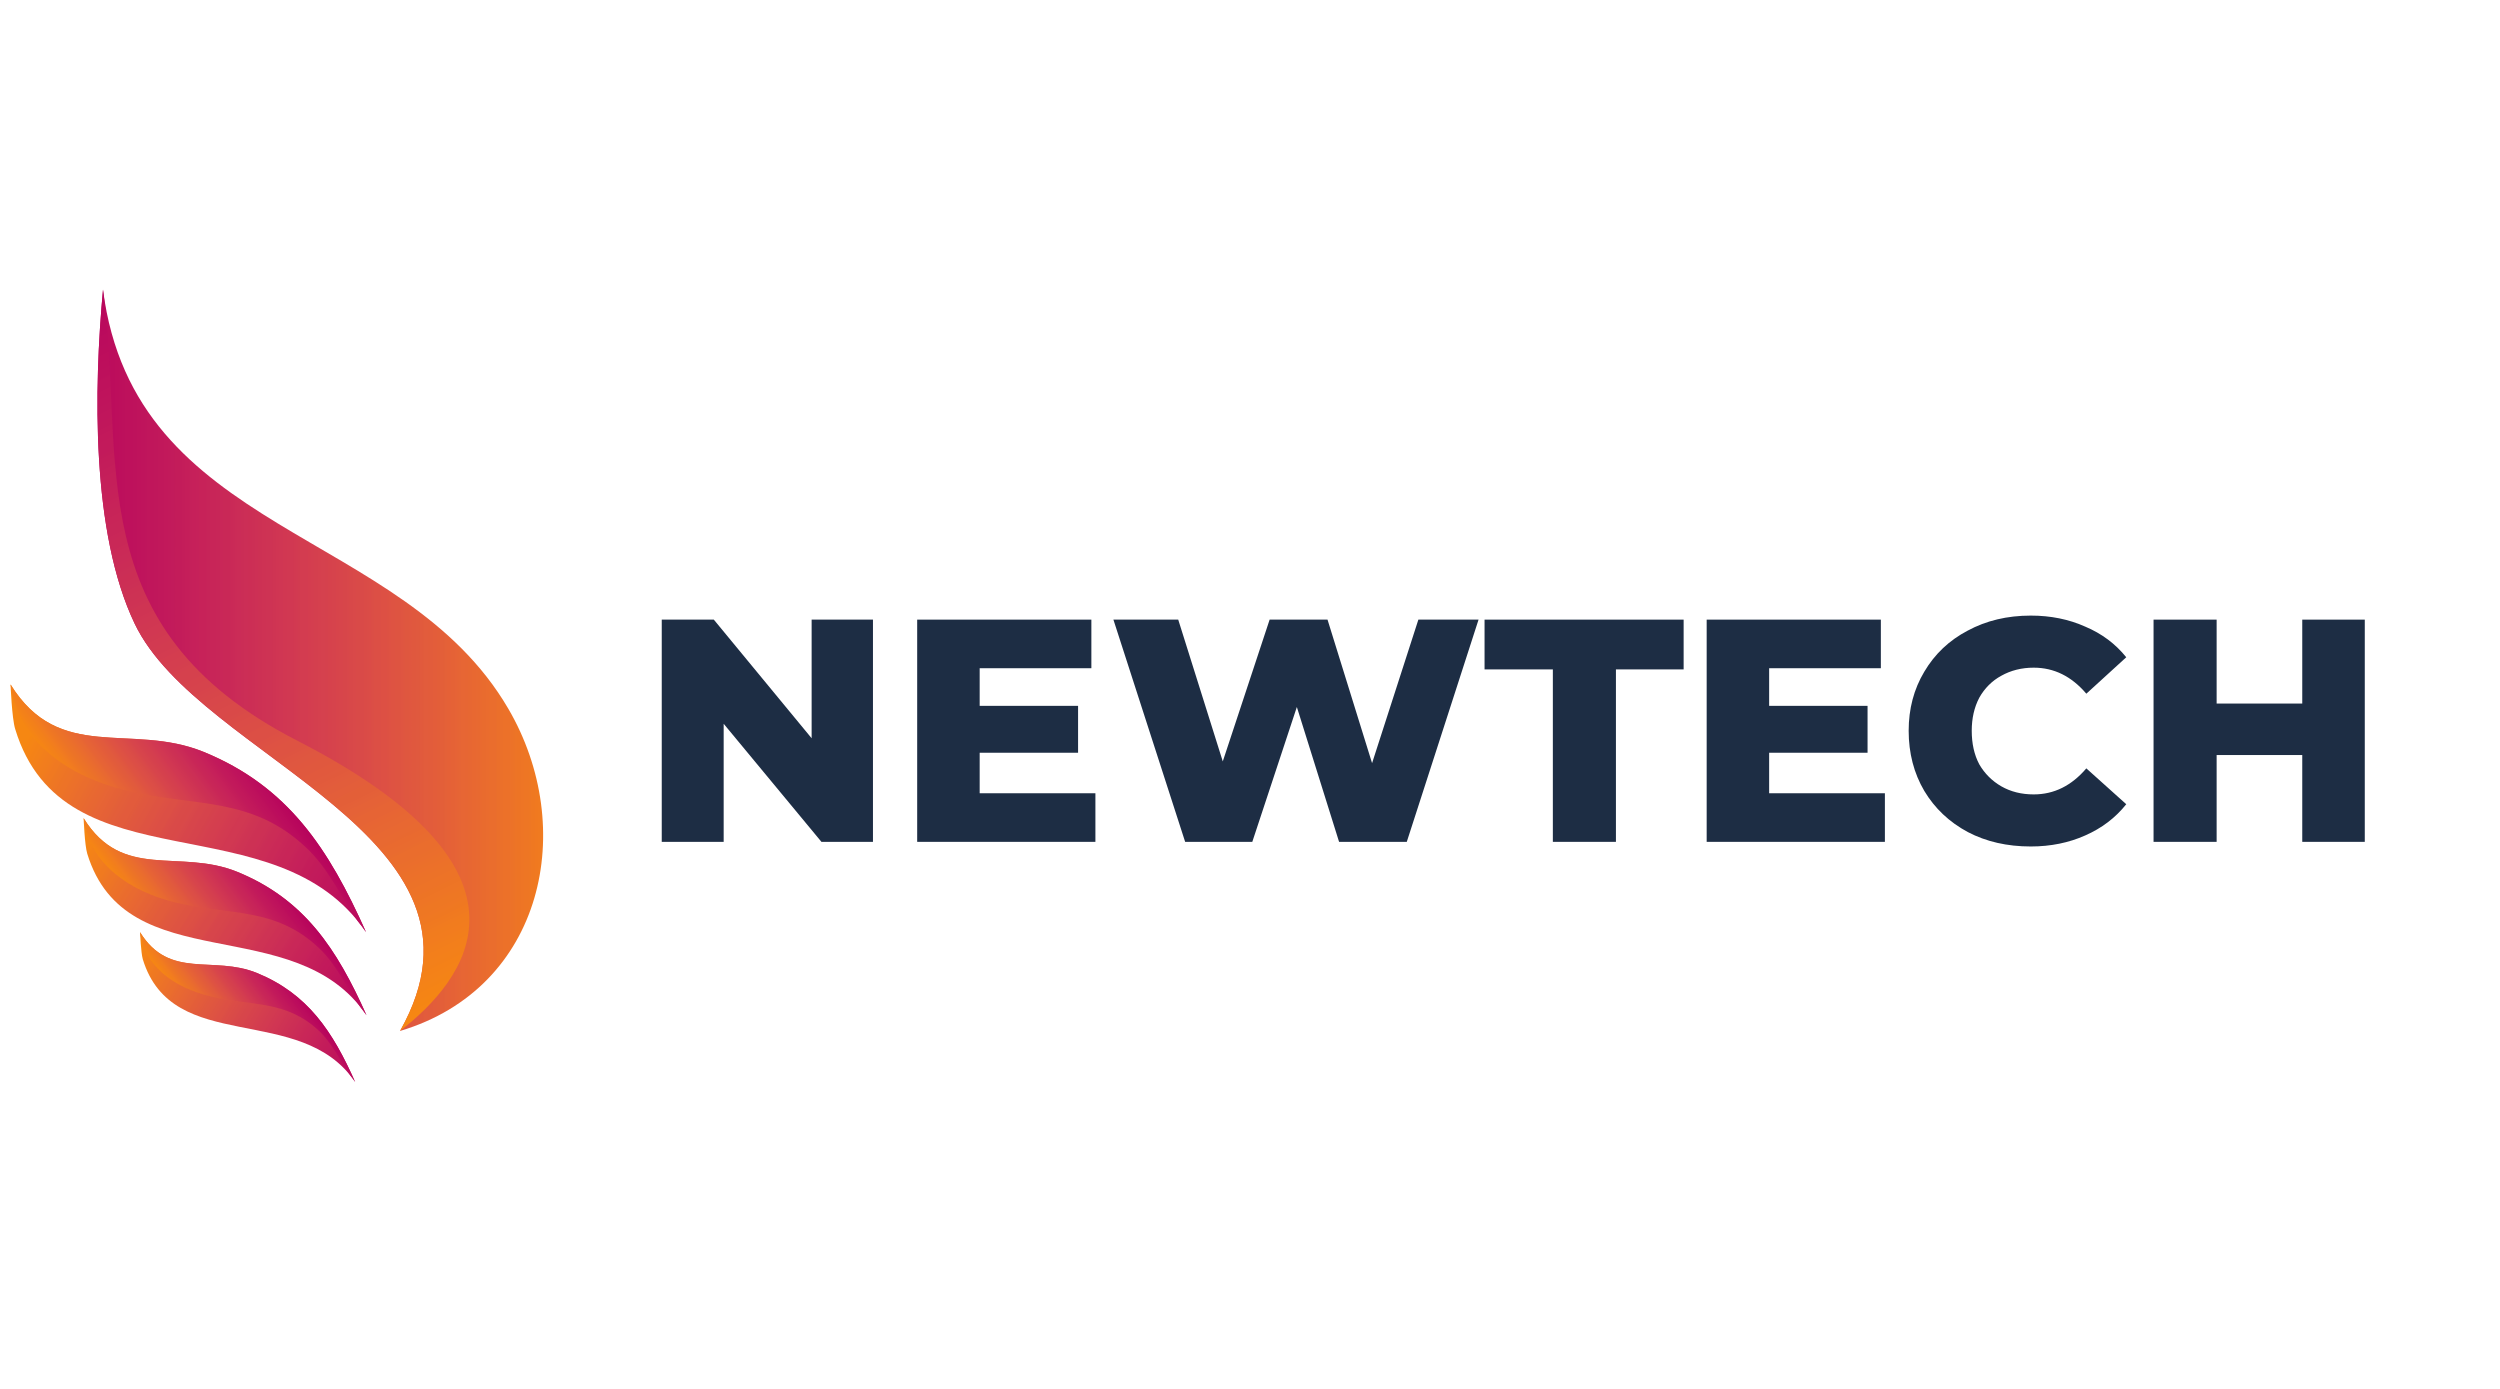
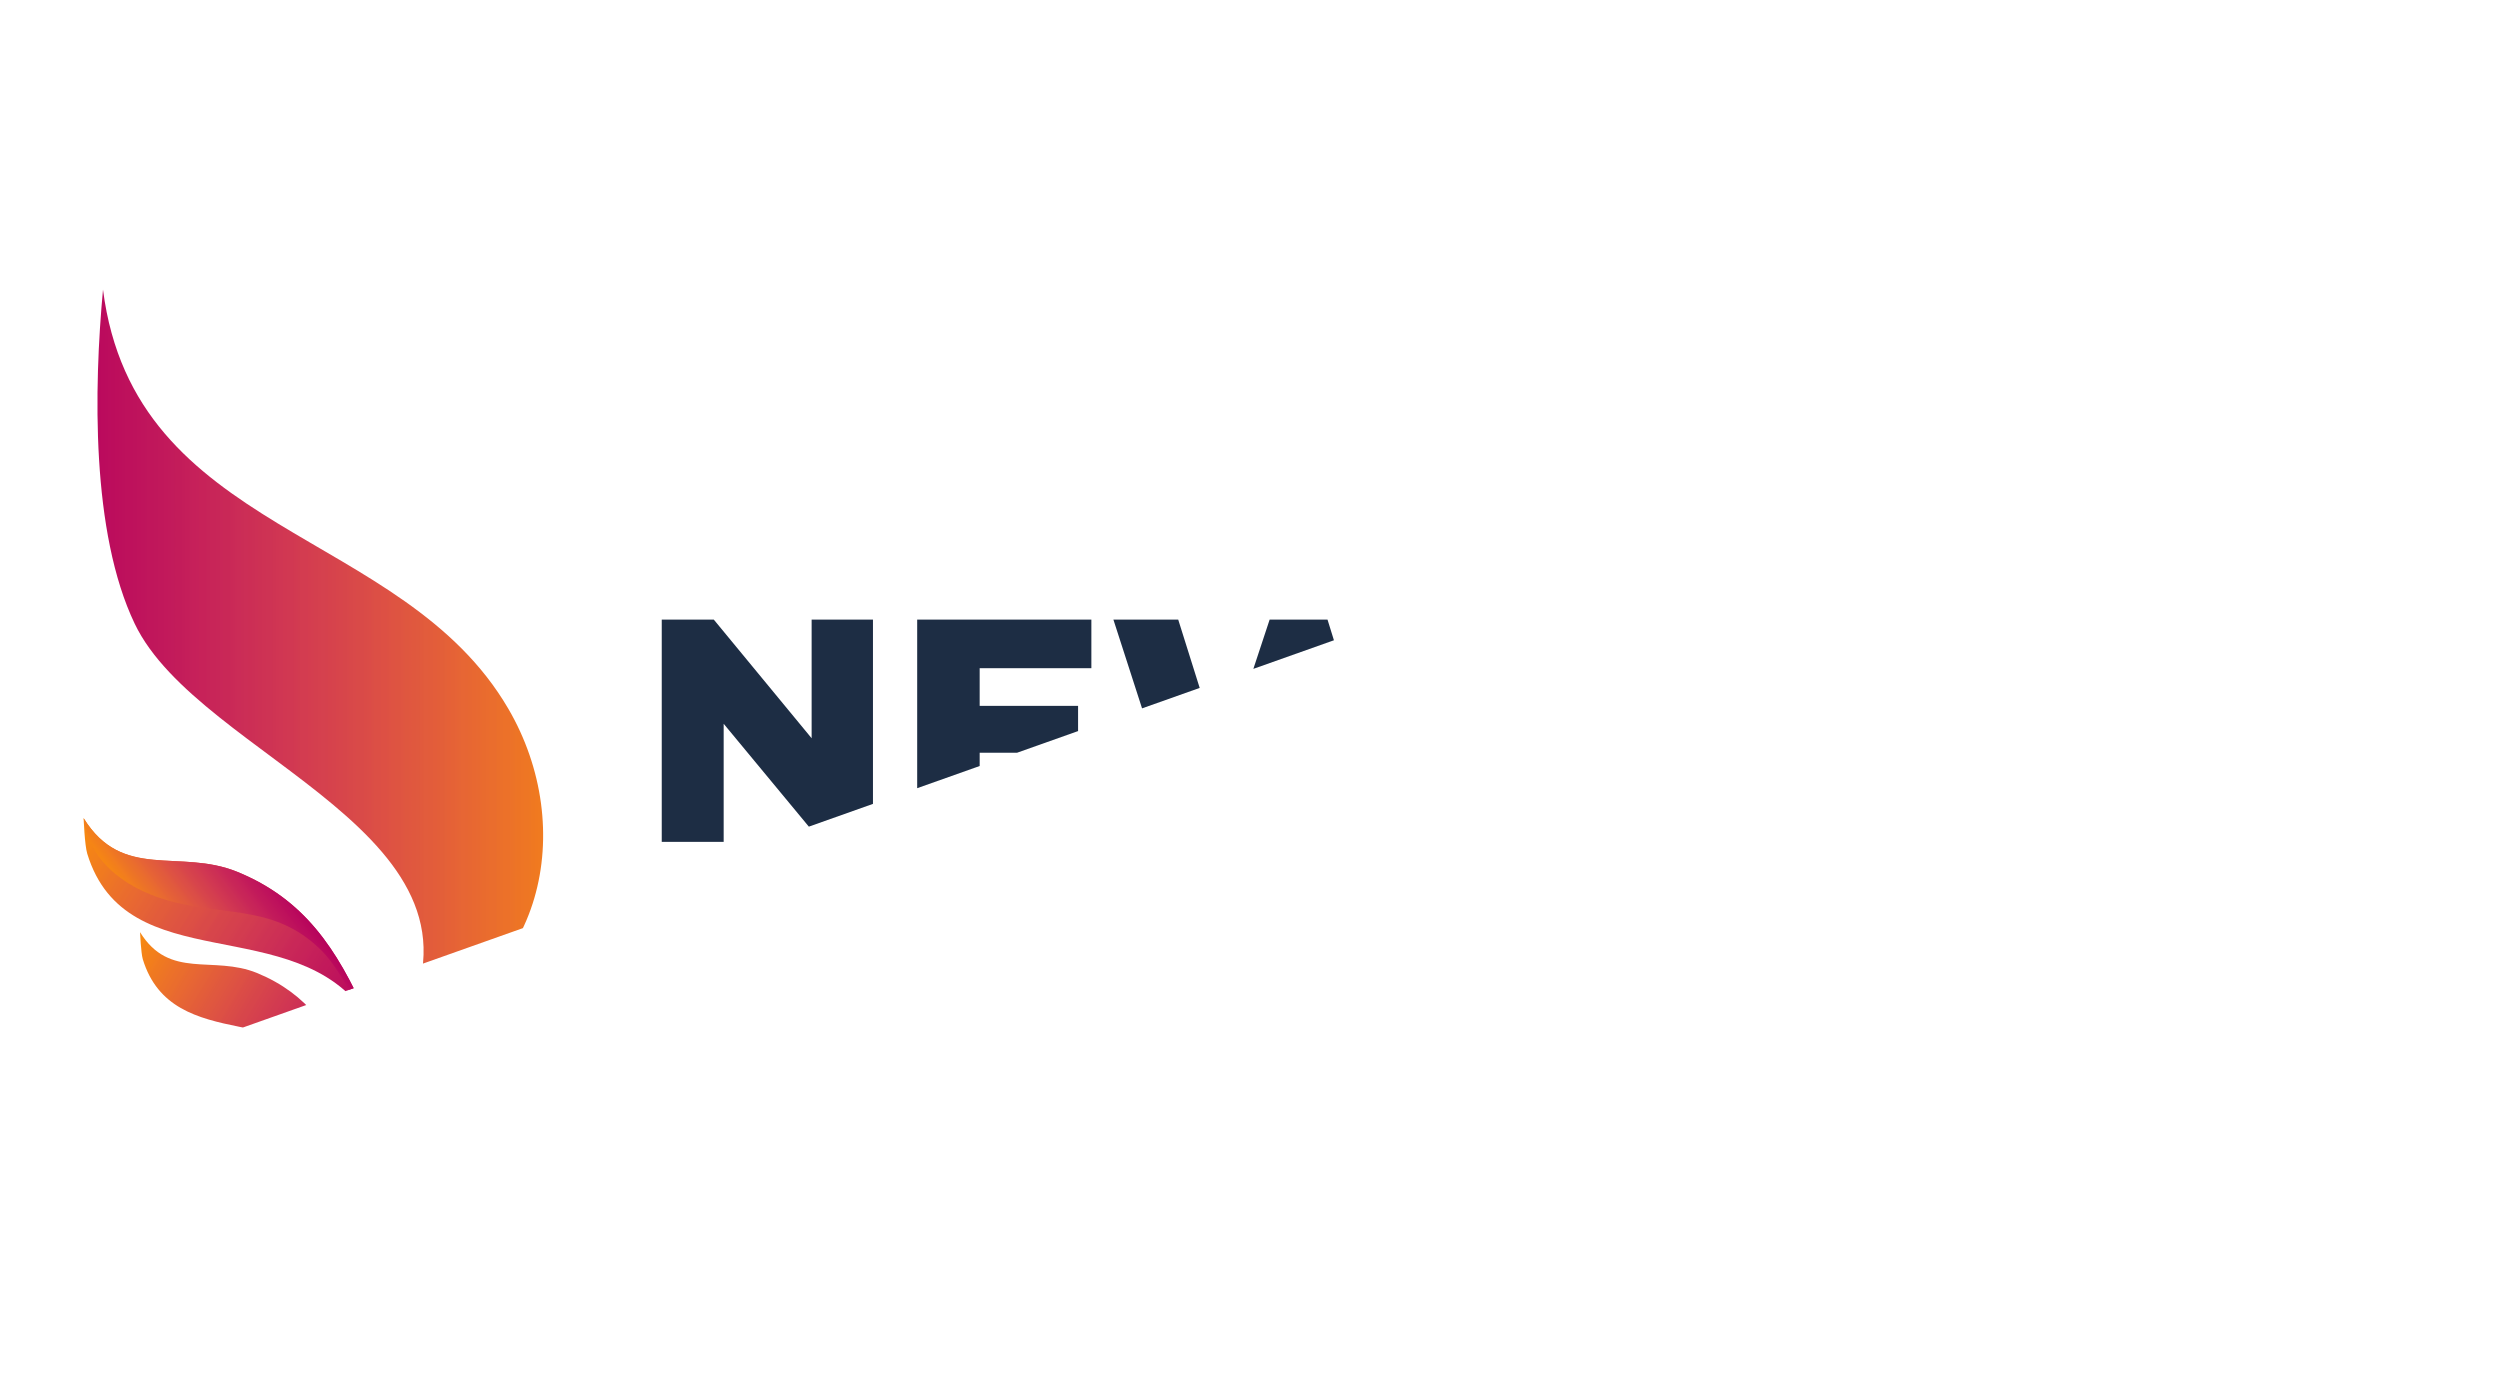
<svg xmlns="http://www.w3.org/2000/svg" width="90" zoomAndPan="magnify" viewBox="0 0 67.5 37.5" height="50" preserveAspectRatio="xMidYMid meet" version="1.2">
  <defs>
    <clipPath id="d53d85bd9b">
-       <path d="M 0.199 7 L 65 7 L 65 30 L 0.199 30 Z M 0.199 7 " />
+       <path d="M 0.199 7 L 65 7 L 0.199 30 Z M 0.199 7 " />
    </clipPath>
    <clipPath id="803cb6a9b4">
      <path d="M 2.609 0.82 L 14.664 0.82 L 14.664 20.836 L 2.609 20.836 Z M 2.609 0.82 " />
    </clipPath>
    <clipPath id="4a7a020158">
      <path d="M 3.637 9.84 C 2.457 7.375 2.535 3.477 2.781 0.82 C 3.629 7.469 10.859 7.227 13.723 12.133 C 15.602 15.348 14.691 19.676 10.801 20.836 C 13.789 15.547 5.387 13.504 3.637 9.84 Z M 3.637 9.84 " />
    </clipPath>
    <clipPath id="904d87bf87">
      <path d="M 3.637 9.84 C 2.457 7.375 2.535 3.477 2.781 0.82 C 3.629 7.469 10.859 7.227 13.723 12.133 C 15.602 15.348 14.691 19.676 10.801 20.836 C 13.789 15.547 5.387 13.504 3.637 9.84 " />
    </clipPath>
    <linearGradient x1="0.082" gradientTransform="matrix(-14,0,0,-14.001,15.807,10.829)" y1="0" x2="0.943" gradientUnits="userSpaceOnUse" y2="0" id="963146d1f8">
      <stop style="stop-color:#f17b1f;stop-opacity:1;" offset="0" />
      <stop style="stop-color:#f17b20;stop-opacity:1;" offset="0.004" />
      <stop style="stop-color:#f07a20;stop-opacity:1;" offset="0.008" />
      <stop style="stop-color:#f07920;stop-opacity:1;" offset="0.016" />
      <stop style="stop-color:#ef7821;stop-opacity:1;" offset="0.023" />
      <stop style="stop-color:#ef7822;stop-opacity:1;" offset="0.027" />
      <stop style="stop-color:#ee7723;stop-opacity:1;" offset="0.031" />
      <stop style="stop-color:#ee7624;stop-opacity:1;" offset="0.035" />
      <stop style="stop-color:#ee7624;stop-opacity:1;" offset="0.039" />
      <stop style="stop-color:#ee7525;stop-opacity:1;" offset="0.047" />
      <stop style="stop-color:#ed7425;stop-opacity:1;" offset="0.055" />
      <stop style="stop-color:#ed7426;stop-opacity:1;" offset="0.062" />
      <stop style="stop-color:#ec7327;stop-opacity:1;" offset="0.066" />
      <stop style="stop-color:#ec7228;stop-opacity:1;" offset="0.07" />
      <stop style="stop-color:#ec7229;stop-opacity:1;" offset="0.074" />
      <stop style="stop-color:#ec7129;stop-opacity:1;" offset="0.078" />
      <stop style="stop-color:#ec7129;stop-opacity:1;" offset="0.086" />
      <stop style="stop-color:#eb702a;stop-opacity:1;" offset="0.094" />
      <stop style="stop-color:#eb6f2b;stop-opacity:1;" offset="0.102" />
      <stop style="stop-color:#ea6e2c;stop-opacity:1;" offset="0.105" />
      <stop style="stop-color:#ea6d2d;stop-opacity:1;" offset="0.109" />
      <stop style="stop-color:#ea6d2d;stop-opacity:1;" offset="0.117" />
      <stop style="stop-color:#ea6c2e;stop-opacity:1;" offset="0.125" />
      <stop style="stop-color:#e96b2e;stop-opacity:1;" offset="0.133" />
      <stop style="stop-color:#e96a2f;stop-opacity:1;" offset="0.141" />
      <stop style="stop-color:#e86930;stop-opacity:1;" offset="0.145" />
      <stop style="stop-color:#e86931;stop-opacity:1;" offset="0.148" />
      <stop style="stop-color:#e86831;stop-opacity:1;" offset="0.152" />
      <stop style="stop-color:#e86831;stop-opacity:1;" offset="0.156" />
      <stop style="stop-color:#e76732;stop-opacity:1;" offset="0.164" />
      <stop style="stop-color:#e76633;stop-opacity:1;" offset="0.172" />
      <stop style="stop-color:#e76634;stop-opacity:1;" offset="0.18" />
      <stop style="stop-color:#e66535;stop-opacity:1;" offset="0.188" />
      <stop style="stop-color:#e66435;stop-opacity:1;" offset="0.191" />
      <stop style="stop-color:#e66336;stop-opacity:1;" offset="0.195" />
      <stop style="stop-color:#e56236;stop-opacity:1;" offset="0.199" />
      <stop style="stop-color:#e56236;stop-opacity:1;" offset="0.203" />
      <stop style="stop-color:#e56137;stop-opacity:1;" offset="0.211" />
      <stop style="stop-color:#e46138;stop-opacity:1;" offset="0.219" />
      <stop style="stop-color:#e35f38;stop-opacity:1;" offset="0.223" />
      <stop style="stop-color:#e35f39;stop-opacity:1;" offset="0.227" />
      <stop style="stop-color:#e35e39;stop-opacity:1;" offset="0.234" />
      <stop style="stop-color:#e35d3a;stop-opacity:1;" offset="0.242" />
      <stop style="stop-color:#e25c3b;stop-opacity:1;" offset="0.25" />
      <stop style="stop-color:#e25c3c;stop-opacity:1;" offset="0.266" />
      <stop style="stop-color:#e15a3c;stop-opacity:1;" offset="0.27" />
      <stop style="stop-color:#e15a3d;stop-opacity:1;" offset="0.273" />
      <stop style="stop-color:#e0593d;stop-opacity:1;" offset="0.277" />
      <stop style="stop-color:#e0593e;stop-opacity:1;" offset="0.281" />
      <stop style="stop-color:#e0583e;stop-opacity:1;" offset="0.289" />
      <stop style="stop-color:#e0583e;stop-opacity:1;" offset="0.293" />
      <stop style="stop-color:#e0573f;stop-opacity:1;" offset="0.297" />
      <stop style="stop-color:#df573f;stop-opacity:1;" offset="0.305" />
      <stop style="stop-color:#df5640;stop-opacity:1;" offset="0.312" />
      <stop style="stop-color:#df5541;stop-opacity:1;" offset="0.316" />
      <stop style="stop-color:#de5441;stop-opacity:1;" offset="0.32" />
      <stop style="stop-color:#de5441;stop-opacity:1;" offset="0.328" />
      <stop style="stop-color:#de5342;stop-opacity:1;" offset="0.336" />
      <stop style="stop-color:#de5243;stop-opacity:1;" offset="0.344" />
      <stop style="stop-color:#dd5143;stop-opacity:1;" offset="0.348" />
      <stop style="stop-color:#dd5044;stop-opacity:1;" offset="0.352" />
      <stop style="stop-color:#dd5044;stop-opacity:1;" offset="0.359" />
      <stop style="stop-color:#dc4f45;stop-opacity:1;" offset="0.367" />
      <stop style="stop-color:#dc4f45;stop-opacity:1;" offset="0.375" />
      <stop style="stop-color:#db4e46;stop-opacity:1;" offset="0.383" />
      <stop style="stop-color:#db4c47;stop-opacity:1;" offset="0.387" />
      <stop style="stop-color:#da4c47;stop-opacity:1;" offset="0.391" />
      <stop style="stop-color:#da4b47;stop-opacity:1;" offset="0.398" />
      <stop style="stop-color:#d94a48;stop-opacity:1;" offset="0.402" />
      <stop style="stop-color:#d94a48;stop-opacity:1;" offset="0.406" />
      <stop style="stop-color:#d94a48;stop-opacity:1;" offset="0.414" />
      <stop style="stop-color:#d94949;stop-opacity:1;" offset="0.422" />
      <stop style="stop-color:#d84849;stop-opacity:1;" offset="0.43" />
      <stop style="stop-color:#d8474a;stop-opacity:1;" offset="0.438" />
      <stop style="stop-color:#d7464a;stop-opacity:1;" offset="0.441" />
      <stop style="stop-color:#d7464a;stop-opacity:1;" offset="0.445" />
      <stop style="stop-color:#d7454b;stop-opacity:1;" offset="0.449" />
      <stop style="stop-color:#d7454b;stop-opacity:1;" offset="0.453" />
      <stop style="stop-color:#d7444b;stop-opacity:1;" offset="0.461" />
      <stop style="stop-color:#d6434c;stop-opacity:1;" offset="0.465" />
      <stop style="stop-color:#d6434c;stop-opacity:1;" offset="0.469" />
      <stop style="stop-color:#d6424c;stop-opacity:1;" offset="0.477" />
      <stop style="stop-color:#d5414d;stop-opacity:1;" offset="0.484" />
      <stop style="stop-color:#d5414e;stop-opacity:1;" offset="0.492" />
      <stop style="stop-color:#d5404e;stop-opacity:1;" offset="0.5" />
      <stop style="stop-color:#d43f4e;stop-opacity:1;" offset="0.508" />
      <stop style="stop-color:#d43e4f;stop-opacity:1;" offset="0.516" />
      <stop style="stop-color:#d43d4f;stop-opacity:1;" offset="0.523" />
      <stop style="stop-color:#d33c50;stop-opacity:1;" offset="0.531" />
      <stop style="stop-color:#d33c50;stop-opacity:1;" offset="0.539" />
      <stop style="stop-color:#d23b50;stop-opacity:1;" offset="0.547" />
      <stop style="stop-color:#d23a51;stop-opacity:1;" offset="0.551" />
      <stop style="stop-color:#d23951;stop-opacity:1;" offset="0.555" />
      <stop style="stop-color:#d13851;stop-opacity:1;" offset="0.559" />
      <stop style="stop-color:#d13852;stop-opacity:1;" offset="0.562" />
      <stop style="stop-color:#d13852;stop-opacity:1;" offset="0.57" />
      <stop style="stop-color:#d13752;stop-opacity:1;" offset="0.574" />
      <stop style="stop-color:#d13752;stop-opacity:1;" offset="0.578" />
      <stop style="stop-color:#d03653;stop-opacity:1;" offset="0.586" />
      <stop style="stop-color:#d03553;stop-opacity:1;" offset="0.594" />
      <stop style="stop-color:#cf3453;stop-opacity:1;" offset="0.602" />
      <stop style="stop-color:#ce3353;stop-opacity:1;" offset="0.605" />
      <stop style="stop-color:#ce3354;stop-opacity:1;" offset="0.609" />
      <stop style="stop-color:#ce3354;stop-opacity:1;" offset="0.617" />
      <stop style="stop-color:#ce3254;stop-opacity:1;" offset="0.625" />
      <stop style="stop-color:#cd3154;stop-opacity:1;" offset="0.633" />
      <stop style="stop-color:#cd3055;stop-opacity:1;" offset="0.641" />
      <stop style="stop-color:#cc2f55;stop-opacity:1;" offset="0.648" />
      <stop style="stop-color:#cc2e55;stop-opacity:1;" offset="0.656" />
      <stop style="stop-color:#cc2e56;stop-opacity:1;" offset="0.664" />
      <stop style="stop-color:#cb2d56;stop-opacity:1;" offset="0.672" />
      <stop style="stop-color:#cb2c57;stop-opacity:1;" offset="0.68" />
      <stop style="stop-color:#cb2b57;stop-opacity:1;" offset="0.688" />
      <stop style="stop-color:#ca2a57;stop-opacity:1;" offset="0.691" />
      <stop style="stop-color:#ca2957;stop-opacity:1;" offset="0.695" />
      <stop style="stop-color:#c92957;stop-opacity:1;" offset="0.699" />
      <stop style="stop-color:#c92857;stop-opacity:1;" offset="0.703" />
      <stop style="stop-color:#c92857;stop-opacity:1;" offset="0.711" />
      <stop style="stop-color:#c92758;stop-opacity:1;" offset="0.719" />
      <stop style="stop-color:#c82658;stop-opacity:1;" offset="0.727" />
      <stop style="stop-color:#c82558;stop-opacity:1;" offset="0.734" />
      <stop style="stop-color:#c82558;stop-opacity:1;" offset="0.742" />
      <stop style="stop-color:#c72459;stop-opacity:1;" offset="0.75" />
      <stop style="stop-color:#c72259;stop-opacity:1;" offset="0.754" />
      <stop style="stop-color:#c72259;stop-opacity:1;" offset="0.758" />
      <stop style="stop-color:#c72259;stop-opacity:1;" offset="0.766" />
      <stop style="stop-color:#c6215a;stop-opacity:1;" offset="0.773" />
      <stop style="stop-color:#c6205a;stop-opacity:1;" offset="0.781" />
      <stop style="stop-color:#c5205a;stop-opacity:1;" offset="0.789" />
      <stop style="stop-color:#c51e5a;stop-opacity:1;" offset="0.793" />
      <stop style="stop-color:#c51e5a;stop-opacity:1;" offset="0.797" />
      <stop style="stop-color:#c41d5a;stop-opacity:1;" offset="0.805" />
      <stop style="stop-color:#c31c5a;stop-opacity:1;" offset="0.812" />
      <stop style="stop-color:#c31c5a;stop-opacity:1;" offset="0.82" />
      <stop style="stop-color:#c21b5a;stop-opacity:1;" offset="0.824" />
      <stop style="stop-color:#c21b5b;stop-opacity:1;" offset="0.828" />
      <stop style="stop-color:#c21a5b;stop-opacity:1;" offset="0.836" />
      <stop style="stop-color:#c2195b;stop-opacity:1;" offset="0.84" />
      <stop style="stop-color:#c2195b;stop-opacity:1;" offset="0.844" />
      <stop style="stop-color:#c1185b;stop-opacity:1;" offset="0.852" />
      <stop style="stop-color:#c1185b;stop-opacity:1;" offset="0.859" />
      <stop style="stop-color:#c0175b;stop-opacity:1;" offset="0.863" />
      <stop style="stop-color:#c0175b;stop-opacity:1;" offset="0.867" />
      <stop style="stop-color:#c0165b;stop-opacity:1;" offset="0.875" />
      <stop style="stop-color:#c0165c;stop-opacity:1;" offset="0.883" />
      <stop style="stop-color:#bf155c;stop-opacity:1;" offset="0.887" />
      <stop style="stop-color:#bf145c;stop-opacity:1;" offset="0.891" />
      <stop style="stop-color:#bf135c;stop-opacity:1;" offset="0.906" />
      <stop style="stop-color:#be125c;stop-opacity:1;" offset="0.91" />
      <stop style="stop-color:#be125c;stop-opacity:1;" offset="0.914" />
      <stop style="stop-color:#be115c;stop-opacity:1;" offset="0.922" />
      <stop style="stop-color:#be115c;stop-opacity:1;" offset="0.93" />
      <stop style="stop-color:#bd105c;stop-opacity:1;" offset="0.938" />
      <stop style="stop-color:#bd0f5c;stop-opacity:1;" offset="0.945" />
      <stop style="stop-color:#bd0e5c;stop-opacity:1;" offset="0.953" />
      <stop style="stop-color:#bc0d5c;stop-opacity:1;" offset="0.961" />
      <stop style="stop-color:#bc0d5d;stop-opacity:1;" offset="0.969" />
      <stop style="stop-color:#bb0c5d;stop-opacity:1;" offset="0.977" />
      <stop style="stop-color:#bb0b5d;stop-opacity:1;" offset="0.98" />
      <stop style="stop-color:#bb0b5d;stop-opacity:1;" offset="0.984" />
      <stop style="stop-color:#ba0a5d;stop-opacity:1;" offset="0.992" />
      <stop style="stop-color:#ba0a5d;stop-opacity:1;" offset="1" />
    </linearGradient>
    <clipPath id="c1de452a84">
      <path d="M 0.285 11.48 L 9.898 11.48 L 9.898 18.176 L 0.285 18.176 Z M 0.285 11.48 " />
    </clipPath>
    <clipPath id="d4b969ee71">
-       <path d="M 0.285 11.48 C 1.602 13.613 3.535 12.5 5.5 13.301 C 7.777 14.234 8.871 15.906 9.883 18.168 C 7.449 14.582 1.727 17.016 0.41 12.684 C 0.32 12.395 0.285 11.48 0.285 11.48 Z M 0.285 11.48 " />
-     </clipPath>
+       </clipPath>
    <clipPath id="b0239339e4">
      <path d="M 0.285 11.48 C 1.602 13.613 3.535 12.5 5.5 13.301 C 7.777 14.234 8.871 15.906 9.883 18.168 C 7.449 14.582 1.727 17.016 0.41 12.684 C 0.32 12.395 0.285 11.48 0.285 11.48 " />
    </clipPath>
    <clipPath id="20d7fd8cfc">
      <path d="M 2.531 7.418 L -2.547 16.605 L 7.637 22.234 L 12.715 13.047 Z M 2.531 7.418 " />
    </clipPath>
    <linearGradient x1="-0.105" gradientTransform="matrix(9.343,5.165,-5.165,9.344,1,12.507)" y1="0" x2="0.985" gradientUnits="userSpaceOnUse" y2="0" id="cd5a98583a">
      <stop style="stop-color:#f68712;stop-opacity:1;" offset="0" />
      <stop style="stop-color:#f68712;stop-opacity:1;" offset="0.062" />
      <stop style="stop-color:#f68712;stop-opacity:1;" offset="0.094" />
      <stop style="stop-color:#f68612;stop-opacity:1;" offset="0.102" />
      <stop style="stop-color:#f58514;stop-opacity:1;" offset="0.105" />
      <stop style="stop-color:#f58515;stop-opacity:1;" offset="0.109" />
      <stop style="stop-color:#f58416;stop-opacity:1;" offset="0.113" />
      <stop style="stop-color:#f58316;stop-opacity:1;" offset="0.117" />
      <stop style="stop-color:#f48217;stop-opacity:1;" offset="0.125" />
      <stop style="stop-color:#f48218;stop-opacity:1;" offset="0.129" />
      <stop style="stop-color:#f38119;stop-opacity:1;" offset="0.133" />
      <stop style="stop-color:#f38119;stop-opacity:1;" offset="0.137" />
      <stop style="stop-color:#f3801a;stop-opacity:1;" offset="0.141" />
      <stop style="stop-color:#f27f1b;stop-opacity:1;" offset="0.145" />
      <stop style="stop-color:#f27f1b;stop-opacity:1;" offset="0.148" />
      <stop style="stop-color:#f27e1c;stop-opacity:1;" offset="0.152" />
      <stop style="stop-color:#f27d1d;stop-opacity:1;" offset="0.156" />
      <stop style="stop-color:#f17d1d;stop-opacity:1;" offset="0.164" />
      <stop style="stop-color:#f17c1e;stop-opacity:1;" offset="0.168" />
      <stop style="stop-color:#f17b1f;stop-opacity:1;" offset="0.172" />
      <stop style="stop-color:#f17a20;stop-opacity:1;" offset="0.176" />
      <stop style="stop-color:#f07921;stop-opacity:1;" offset="0.18" />
      <stop style="stop-color:#f07921;stop-opacity:1;" offset="0.188" />
      <stop style="stop-color:#ee7822;stop-opacity:1;" offset="0.191" />
      <stop style="stop-color:#ee7723;stop-opacity:1;" offset="0.195" />
      <stop style="stop-color:#ee7624;stop-opacity:1;" offset="0.203" />
      <stop style="stop-color:#ee7525;stop-opacity:1;" offset="0.207" />
      <stop style="stop-color:#ed7425;stop-opacity:1;" offset="0.211" />
      <stop style="stop-color:#ed7426;stop-opacity:1;" offset="0.215" />
      <stop style="stop-color:#ed7327;stop-opacity:1;" offset="0.219" />
      <stop style="stop-color:#ed7327;stop-opacity:1;" offset="0.227" />
      <stop style="stop-color:#ec7228;stop-opacity:1;" offset="0.23" />
      <stop style="stop-color:#ec7129;stop-opacity:1;" offset="0.234" />
      <stop style="stop-color:#ec702a;stop-opacity:1;" offset="0.242" />
      <stop style="stop-color:#eb6f2b;stop-opacity:1;" offset="0.25" />
      <stop style="stop-color:#eb6e2c;stop-opacity:1;" offset="0.254" />
      <stop style="stop-color:#ea6d2d;stop-opacity:1;" offset="0.258" />
      <stop style="stop-color:#ea6d2d;stop-opacity:1;" offset="0.266" />
      <stop style="stop-color:#e96c2e;stop-opacity:1;" offset="0.27" />
      <stop style="stop-color:#e96b2f;stop-opacity:1;" offset="0.273" />
      <stop style="stop-color:#e96a2f;stop-opacity:1;" offset="0.281" />
      <stop style="stop-color:#e86930;stop-opacity:1;" offset="0.285" />
      <stop style="stop-color:#e86931;stop-opacity:1;" offset="0.289" />
      <stop style="stop-color:#e86831;stop-opacity:1;" offset="0.293" />
      <stop style="stop-color:#e86732;stop-opacity:1;" offset="0.297" />
      <stop style="stop-color:#e76732;stop-opacity:1;" offset="0.305" />
      <stop style="stop-color:#e76633;stop-opacity:1;" offset="0.309" />
      <stop style="stop-color:#e76534;stop-opacity:1;" offset="0.312" />
      <stop style="stop-color:#e76535;stop-opacity:1;" offset="0.316" />
      <stop style="stop-color:#e66435;stop-opacity:1;" offset="0.32" />
      <stop style="stop-color:#e66336;stop-opacity:1;" offset="0.328" />
      <stop style="stop-color:#e56236;stop-opacity:1;" offset="0.332" />
      <stop style="stop-color:#e56137;stop-opacity:1;" offset="0.336" />
      <stop style="stop-color:#e46137;stop-opacity:1;" offset="0.344" />
      <stop style="stop-color:#e36038;stop-opacity:1;" offset="0.348" />
      <stop style="stop-color:#e35f39;stop-opacity:1;" offset="0.352" />
      <stop style="stop-color:#e35e39;stop-opacity:1;" offset="0.355" />
      <stop style="stop-color:#e35e3a;stop-opacity:1;" offset="0.359" />
      <stop style="stop-color:#e25d3b;stop-opacity:1;" offset="0.367" />
      <stop style="stop-color:#e25c3b;stop-opacity:1;" offset="0.371" />
      <stop style="stop-color:#e25b3c;stop-opacity:1;" offset="0.375" />
      <stop style="stop-color:#e25b3c;stop-opacity:1;" offset="0.383" />
      <stop style="stop-color:#e15a3c;stop-opacity:1;" offset="0.391" />
      <stop style="stop-color:#e0593e;stop-opacity:1;" offset="0.395" />
      <stop style="stop-color:#e0583e;stop-opacity:1;" offset="0.398" />
      <stop style="stop-color:#e0573f;stop-opacity:1;" offset="0.406" />
      <stop style="stop-color:#df5640;stop-opacity:1;" offset="0.414" />
      <stop style="stop-color:#df5640;stop-opacity:1;" offset="0.418" />
      <stop style="stop-color:#df5541;stop-opacity:1;" offset="0.422" />
      <stop style="stop-color:#de5441;stop-opacity:1;" offset="0.426" />
      <stop style="stop-color:#de5342;stop-opacity:1;" offset="0.43" />
      <stop style="stop-color:#de5342;stop-opacity:1;" offset="0.438" />
      <stop style="stop-color:#de5243;stop-opacity:1;" offset="0.441" />
      <stop style="stop-color:#dd5144;stop-opacity:1;" offset="0.445" />
      <stop style="stop-color:#dd5044;stop-opacity:1;" offset="0.453" />
      <stop style="stop-color:#dc4f45;stop-opacity:1;" offset="0.457" />
      <stop style="stop-color:#dc4f45;stop-opacity:1;" offset="0.461" />
      <stop style="stop-color:#dc4f45;stop-opacity:1;" offset="0.469" />
      <stop style="stop-color:#db4d46;stop-opacity:1;" offset="0.473" />
      <stop style="stop-color:#db4c47;stop-opacity:1;" offset="0.477" />
      <stop style="stop-color:#da4c47;stop-opacity:1;" offset="0.48" />
      <stop style="stop-color:#da4b47;stop-opacity:1;" offset="0.484" />
      <stop style="stop-color:#d94a48;stop-opacity:1;" offset="0.488" />
      <stop style="stop-color:#d94a48;stop-opacity:1;" offset="0.492" />
      <stop style="stop-color:#d94948;stop-opacity:1;" offset="0.5" />
      <stop style="stop-color:#d94949;stop-opacity:1;" offset="0.508" />
      <stop style="stop-color:#d8484a;stop-opacity:1;" offset="0.512" />
      <stop style="stop-color:#d8474a;stop-opacity:1;" offset="0.516" />
      <stop style="stop-color:#d7464a;stop-opacity:1;" offset="0.52" />
      <stop style="stop-color:#d7454b;stop-opacity:1;" offset="0.523" />
      <stop style="stop-color:#d7454b;stop-opacity:1;" offset="0.531" />
      <stop style="stop-color:#d6444c;stop-opacity:1;" offset="0.535" />
      <stop style="stop-color:#d6434c;stop-opacity:1;" offset="0.539" />
      <stop style="stop-color:#d6434c;stop-opacity:1;" offset="0.547" />
      <stop style="stop-color:#d5424c;stop-opacity:1;" offset="0.551" />
      <stop style="stop-color:#d5414d;stop-opacity:1;" offset="0.555" />
      <stop style="stop-color:#d5414e;stop-opacity:1;" offset="0.559" />
      <stop style="stop-color:#d5404e;stop-opacity:1;" offset="0.562" />
      <stop style="stop-color:#d53f4e;stop-opacity:1;" offset="0.566" />
      <stop style="stop-color:#d43f4e;stop-opacity:1;" offset="0.57" />
      <stop style="stop-color:#d43e4f;stop-opacity:1;" offset="0.578" />
      <stop style="stop-color:#d43d4f;stop-opacity:1;" offset="0.586" />
      <stop style="stop-color:#d33c50;stop-opacity:1;" offset="0.59" />
      <stop style="stop-color:#d33b50;stop-opacity:1;" offset="0.594" />
      <stop style="stop-color:#d23b50;stop-opacity:1;" offset="0.598" />
      <stop style="stop-color:#d23a51;stop-opacity:1;" offset="0.602" />
      <stop style="stop-color:#d23a51;stop-opacity:1;" offset="0.605" />
      <stop style="stop-color:#d23951;stop-opacity:1;" offset="0.609" />
      <stop style="stop-color:#d13851;stop-opacity:1;" offset="0.613" />
      <stop style="stop-color:#d13852;stop-opacity:1;" offset="0.617" />
      <stop style="stop-color:#d13852;stop-opacity:1;" offset="0.625" />
      <stop style="stop-color:#d03752;stop-opacity:1;" offset="0.633" />
      <stop style="stop-color:#d03653;stop-opacity:1;" offset="0.637" />
      <stop style="stop-color:#cf3553;stop-opacity:1;" offset="0.641" />
      <stop style="stop-color:#cf3453;stop-opacity:1;" offset="0.645" />
      <stop style="stop-color:#ce3453;stop-opacity:1;" offset="0.648" />
      <stop style="stop-color:#ce3354;stop-opacity:1;" offset="0.656" />
      <stop style="stop-color:#cd3254;stop-opacity:1;" offset="0.66" />
      <stop style="stop-color:#cd3154;stop-opacity:1;" offset="0.664" />
      <stop style="stop-color:#cd3154;stop-opacity:1;" offset="0.672" />
      <stop style="stop-color:#cd3055;stop-opacity:1;" offset="0.68" />
      <stop style="stop-color:#cc2f55;stop-opacity:1;" offset="0.688" />
      <stop style="stop-color:#cb2e56;stop-opacity:1;" offset="0.691" />
      <stop style="stop-color:#cb2d56;stop-opacity:1;" offset="0.695" />
      <stop style="stop-color:#cb2c56;stop-opacity:1;" offset="0.699" />
      <stop style="stop-color:#cb2c56;stop-opacity:1;" offset="0.703" />
      <stop style="stop-color:#cb2b57;stop-opacity:1;" offset="0.711" />
      <stop style="stop-color:#ca2a57;stop-opacity:1;" offset="0.715" />
      <stop style="stop-color:#ca2957;stop-opacity:1;" offset="0.719" />
      <stop style="stop-color:#ca2957;stop-opacity:1;" offset="0.727" />
      <stop style="stop-color:#c92858;stop-opacity:1;" offset="0.73" />
      <stop style="stop-color:#c92758;stop-opacity:1;" offset="0.734" />
      <stop style="stop-color:#c82658;stop-opacity:1;" offset="0.742" />
      <stop style="stop-color:#c82558;stop-opacity:1;" offset="0.75" />
      <stop style="stop-color:#c82558;stop-opacity:1;" offset="0.758" />
      <stop style="stop-color:#c72459;stop-opacity:1;" offset="0.766" />
      <stop style="stop-color:#c72259;stop-opacity:1;" offset="0.77" />
      <stop style="stop-color:#c62259;stop-opacity:1;" offset="0.773" />
      <stop style="stop-color:#c6215a;stop-opacity:1;" offset="0.781" />
      <stop style="stop-color:#c6205a;stop-opacity:1;" offset="0.785" />
      <stop style="stop-color:#c5205a;stop-opacity:1;" offset="0.789" />
      <stop style="stop-color:#c5205a;stop-opacity:1;" offset="0.797" />
      <stop style="stop-color:#c41e5a;stop-opacity:1;" offset="0.801" />
      <stop style="stop-color:#c41d5a;stop-opacity:1;" offset="0.805" />
      <stop style="stop-color:#c41d5a;stop-opacity:1;" offset="0.812" />
      <stop style="stop-color:#c31c5a;stop-opacity:1;" offset="0.816" />
      <stop style="stop-color:#c31b5a;stop-opacity:1;" offset="0.82" />
      <stop style="stop-color:#c21b5b;stop-opacity:1;" offset="0.828" />
      <stop style="stop-color:#c21a5b;stop-opacity:1;" offset="0.836" />
      <stop style="stop-color:#c2195b;stop-opacity:1;" offset="0.844" />
      <stop style="stop-color:#c1185b;stop-opacity:1;" offset="0.852" />
      <stop style="stop-color:#c0175b;stop-opacity:1;" offset="0.855" />
      <stop style="stop-color:#c0165b;stop-opacity:1;" offset="0.859" />
      <stop style="stop-color:#c0165c;stop-opacity:1;" offset="0.867" />
      <stop style="stop-color:#c0155c;stop-opacity:1;" offset="0.875" />
      <stop style="stop-color:#bf145c;stop-opacity:1;" offset="0.883" />
      <stop style="stop-color:#bf135c;stop-opacity:1;" offset="0.891" />
      <stop style="stop-color:#be125c;stop-opacity:1;" offset="0.895" />
      <stop style="stop-color:#be115c;stop-opacity:1;" offset="0.898" />
      <stop style="stop-color:#bd105c;stop-opacity:1;" offset="0.902" />
      <stop style="stop-color:#bd105c;stop-opacity:1;" offset="0.906" />
      <stop style="stop-color:#bd105c;stop-opacity:1;" offset="0.914" />
      <stop style="stop-color:#bd0f5c;stop-opacity:1;" offset="0.922" />
      <stop style="stop-color:#bc0e5c;stop-opacity:1;" offset="0.93" />
      <stop style="stop-color:#bc0d5d;stop-opacity:1;" offset="0.938" />
      <stop style="stop-color:#bb0c5d;stop-opacity:1;" offset="0.941" />
      <stop style="stop-color:#bb0b5d;stop-opacity:1;" offset="0.945" />
      <stop style="stop-color:#ba0a5d;stop-opacity:1;" offset="0.953" />
      <stop style="stop-color:#ba0a5d;stop-opacity:1;" offset="0.961" />
      <stop style="stop-color:#b9095c;stop-opacity:1;" offset="0.969" />
      <stop style="stop-color:#b9085c;stop-opacity:1;" offset="0.977" />
      <stop style="stop-color:#b8075c;stop-opacity:1;" offset="0.98" />
      <stop style="stop-color:#b8065c;stop-opacity:1;" offset="0.984" />
      <stop style="stop-color:#b7055c;stop-opacity:1;" offset="0.992" />
      <stop style="stop-color:#b7055c;stop-opacity:1;" offset="1" />
    </linearGradient>
    <clipPath id="5f754d86ab">
      <path d="M 0.285 11.48 L 9.898 11.48 L 9.898 18.176 L 0.285 18.176 Z M 0.285 11.48 " />
    </clipPath>
    <clipPath id="e9bbecc119">
      <path d="M 5.5 13.301 C 3.535 12.5 1.602 13.613 0.285 11.48 C 0.504 13.078 1.902 13.98 3.426 14.348 C 5.27 14.793 6.793 14.492 8.273 15.891 C 8.863 16.449 9.199 17.199 9.66 17.871 C 9.738 17.965 9.812 18.062 9.883 18.168 C 8.871 15.906 7.777 14.234 5.5 13.301 Z M 5.5 13.301 " />
    </clipPath>
    <clipPath id="c155368a6d">
      <path d="M 5.5 13.301 C 3.535 12.5 1.602 13.613 0.285 11.48 C 0.504 13.078 1.902 13.98 3.426 14.348 C 5.27 14.793 6.793 14.492 8.273 15.891 C 8.863 16.449 9.199 17.199 9.66 17.871 C 9.738 17.965 9.812 18.062 9.883 18.168 C 8.871 15.906 7.777 14.234 5.5 13.301 " />
    </clipPath>
    <clipPath id="b98359f81a">
      <path d="M -2.926 13.895 L 3.746 22.777 L 13.094 15.758 L 6.422 6.871 Z M -2.926 13.895 " />
    </clipPath>
    <linearGradient x1="-0.825" gradientTransform="matrix(3.537,-2.657,2.657,3.537,3.329,16.142)" y1="0" x2="1.817" gradientUnits="userSpaceOnUse" y2="0" id="f0adaee4f8">
      <stop style="stop-color:#f68712;stop-opacity:1;" offset="0" />
      <stop style="stop-color:#f68712;stop-opacity:1;" offset="0.25" />
      <stop style="stop-color:#f68712;stop-opacity:1;" offset="0.312" />
      <stop style="stop-color:#f58514;stop-opacity:1;" offset="0.316" />
      <stop style="stop-color:#f58416;stop-opacity:1;" offset="0.32" />
      <stop style="stop-color:#f48218;stop-opacity:1;" offset="0.324" />
      <stop style="stop-color:#f38119;stop-opacity:1;" offset="0.328" />
      <stop style="stop-color:#f3801a;stop-opacity:1;" offset="0.332" />
      <stop style="stop-color:#f27e1c;stop-opacity:1;" offset="0.336" />
      <stop style="stop-color:#f27d1e;stop-opacity:1;" offset="0.34" />
      <stop style="stop-color:#f17b20;stop-opacity:1;" offset="0.344" />
      <stop style="stop-color:#f07921;stop-opacity:1;" offset="0.348" />
      <stop style="stop-color:#ef7723;stop-opacity:1;" offset="0.352" />
      <stop style="stop-color:#ee7624;stop-opacity:1;" offset="0.355" />
      <stop style="stop-color:#ed7525;stop-opacity:1;" offset="0.359" />
      <stop style="stop-color:#ec7327;stop-opacity:1;" offset="0.363" />
      <stop style="stop-color:#ec7228;stop-opacity:1;" offset="0.367" />
      <stop style="stop-color:#eb7129;stop-opacity:1;" offset="0.371" />
      <stop style="stop-color:#eb6f2b;stop-opacity:1;" offset="0.375" />
      <stop style="stop-color:#ea6e2c;stop-opacity:1;" offset="0.379" />
      <stop style="stop-color:#ea6c2e;stop-opacity:1;" offset="0.383" />
      <stop style="stop-color:#e96b2f;stop-opacity:1;" offset="0.387" />
      <stop style="stop-color:#e86931;stop-opacity:1;" offset="0.391" />
      <stop style="stop-color:#e86832;stop-opacity:1;" offset="0.395" />
      <stop style="stop-color:#e76633;stop-opacity:1;" offset="0.398" />
      <stop style="stop-color:#e66435;stop-opacity:1;" offset="0.402" />
      <stop style="stop-color:#e66336;stop-opacity:1;" offset="0.406" />
      <stop style="stop-color:#e56237;stop-opacity:1;" offset="0.41" />
      <stop style="stop-color:#e46038;stop-opacity:1;" offset="0.414" />
      <stop style="stop-color:#e45f39;stop-opacity:1;" offset="0.418" />
      <stop style="stop-color:#e35d3a;stop-opacity:1;" offset="0.422" />
      <stop style="stop-color:#e25c3b;stop-opacity:1;" offset="0.426" />
      <stop style="stop-color:#e15b3c;stop-opacity:1;" offset="0.43" />
      <stop style="stop-color:#e15a3d;stop-opacity:1;" offset="0.434" />
      <stop style="stop-color:#e0583f;stop-opacity:1;" offset="0.438" />
      <stop style="stop-color:#e0573f;stop-opacity:1;" offset="0.441" />
      <stop style="stop-color:#df5540;stop-opacity:1;" offset="0.445" />
      <stop style="stop-color:#de5342;stop-opacity:1;" offset="0.449" />
      <stop style="stop-color:#de5243;stop-opacity:1;" offset="0.453" />
      <stop style="stop-color:#dd5144;stop-opacity:1;" offset="0.457" />
      <stop style="stop-color:#dc4f45;stop-opacity:1;" offset="0.461" />
      <stop style="stop-color:#dc4e46;stop-opacity:1;" offset="0.465" />
      <stop style="stop-color:#db4d47;stop-opacity:1;" offset="0.469" />
      <stop style="stop-color:#da4c47;stop-opacity:1;" offset="0.473" />
      <stop style="stop-color:#d94a48;stop-opacity:1;" offset="0.477" />
      <stop style="stop-color:#d94949;stop-opacity:1;" offset="0.48" />
      <stop style="stop-color:#d8474a;stop-opacity:1;" offset="0.484" />
      <stop style="stop-color:#d7454b;stop-opacity:1;" offset="0.488" />
      <stop style="stop-color:#d7444c;stop-opacity:1;" offset="0.492" />
      <stop style="stop-color:#d6434c;stop-opacity:1;" offset="0.496" />
      <stop style="stop-color:#d5414d;stop-opacity:1;" offset="0.5" />
      <stop style="stop-color:#d5404d;stop-opacity:1;" offset="0.504" />
      <stop style="stop-color:#d43f4e;stop-opacity:1;" offset="0.508" />
      <stop style="stop-color:#d43e4f;stop-opacity:1;" offset="0.512" />
      <stop style="stop-color:#d33c50;stop-opacity:1;" offset="0.516" />
      <stop style="stop-color:#d33b50;stop-opacity:1;" offset="0.52" />
      <stop style="stop-color:#d23951;stop-opacity:1;" offset="0.523" />
      <stop style="stop-color:#d13852;stop-opacity:1;" offset="0.527" />
      <stop style="stop-color:#d13752;stop-opacity:1;" offset="0.531" />
      <stop style="stop-color:#d03553;stop-opacity:1;" offset="0.535" />
      <stop style="stop-color:#cf3453;stop-opacity:1;" offset="0.539" />
      <stop style="stop-color:#ce3353;stop-opacity:1;" offset="0.543" />
      <stop style="stop-color:#cd3154;stop-opacity:1;" offset="0.547" />
      <stop style="stop-color:#cd3054;stop-opacity:1;" offset="0.551" />
      <stop style="stop-color:#cc2f55;stop-opacity:1;" offset="0.555" />
      <stop style="stop-color:#cc2e56;stop-opacity:1;" offset="0.559" />
      <stop style="stop-color:#cb2c56;stop-opacity:1;" offset="0.562" />
      <stop style="stop-color:#ca2b57;stop-opacity:1;" offset="0.566" />
      <stop style="stop-color:#ca2957;stop-opacity:1;" offset="0.57" />
      <stop style="stop-color:#c92757;stop-opacity:1;" offset="0.574" />
      <stop style="stop-color:#c82658;stop-opacity:1;" offset="0.578" />
      <stop style="stop-color:#c82558;stop-opacity:1;" offset="0.582" />
      <stop style="stop-color:#c72459;stop-opacity:1;" offset="0.586" />
      <stop style="stop-color:#c72359;stop-opacity:1;" offset="0.59" />
      <stop style="stop-color:#c6215a;stop-opacity:1;" offset="0.594" />
      <stop style="stop-color:#c6205a;stop-opacity:1;" offset="0.598" />
      <stop style="stop-color:#c51e5a;stop-opacity:1;" offset="0.602" />
      <stop style="stop-color:#c41d5a;stop-opacity:1;" offset="0.605" />
      <stop style="stop-color:#c31c5a;stop-opacity:1;" offset="0.609" />
      <stop style="stop-color:#c21a5b;stop-opacity:1;" offset="0.613" />
      <stop style="stop-color:#c2195b;stop-opacity:1;" offset="0.617" />
      <stop style="stop-color:#c2185b;stop-opacity:1;" offset="0.621" />
      <stop style="stop-color:#c1175b;stop-opacity:1;" offset="0.625" />
      <stop style="stop-color:#c0165b;stop-opacity:1;" offset="0.629" />
      <stop style="stop-color:#bf145c;stop-opacity:1;" offset="0.633" />
      <stop style="stop-color:#bf135c;stop-opacity:1;" offset="0.637" />
      <stop style="stop-color:#be125c;stop-opacity:1;" offset="0.641" />
      <stop style="stop-color:#be115c;stop-opacity:1;" offset="0.645" />
      <stop style="stop-color:#bd105c;stop-opacity:1;" offset="0.648" />
      <stop style="stop-color:#bc0e5c;stop-opacity:1;" offset="0.652" />
      <stop style="stop-color:#bc0d5d;stop-opacity:1;" offset="0.656" />
      <stop style="stop-color:#bb0c5d;stop-opacity:1;" offset="0.66" />
      <stop style="stop-color:#bb0b5d;stop-opacity:1;" offset="0.664" />
      <stop style="stop-color:#ba0a5c;stop-opacity:1;" offset="0.668" />
      <stop style="stop-color:#b9085c;stop-opacity:1;" offset="0.672" />
      <stop style="stop-color:#b9075c;stop-opacity:1;" offset="0.676" />
      <stop style="stop-color:#b8065c;stop-opacity:1;" offset="0.68" />
      <stop style="stop-color:#b7055c;stop-opacity:1;" offset="0.684" />
      <stop style="stop-color:#b6045c;stop-opacity:1;" offset="0.688" />
      <stop style="stop-color:#b6045c;stop-opacity:1;" offset="0.691" />
      <stop style="stop-color:#b6035c;stop-opacity:1;" offset="0.695" />
      <stop style="stop-color:#b6035c;stop-opacity:1;" offset="0.703" />
      <stop style="stop-color:#b6035c;stop-opacity:1;" offset="0.719" />
      <stop style="stop-color:#b6035c;stop-opacity:1;" offset="0.75" />
      <stop style="stop-color:#b6035c;stop-opacity:1;" offset="1" />
    </linearGradient>
    <clipPath id="fb2c6cb0c1">
      <path d="M 2.246 15.078 L 9.898 15.078 L 9.898 20.453 L 2.246 20.453 Z M 2.246 15.078 " />
    </clipPath>
    <clipPath id="0163b69db9">
      <path d="M 2.258 15.09 C 3.305 16.789 4.84 15.902 6.406 16.539 C 8.219 17.281 9.09 18.613 9.895 20.41 C 7.957 17.555 3.406 19.492 2.355 16.047 C 2.285 15.816 2.258 15.09 2.258 15.09 Z M 2.258 15.09 " />
    </clipPath>
    <clipPath id="cdba3a690a">
      <path d="M 2.258 15.09 C 3.305 16.789 4.84 15.902 6.406 16.539 C 8.219 17.281 9.09 18.613 9.895 20.41 C 7.957 17.555 3.406 19.492 2.355 16.047 C 2.285 15.816 2.258 15.09 2.258 15.09 " />
    </clipPath>
    <clipPath id="0796271c75">
      <path d="M 4.477 11.625 L -0.156 18.867 L 7.676 23.879 L 12.309 16.637 Z M 4.477 11.625 " />
    </clipPath>
    <linearGradient x1="-0.043" gradientTransform="matrix(7.567,4.842,-4.842,7.568,2.484,15.461)" y1="0" x2="0.992" gradientUnits="userSpaceOnUse" y2="0" id="aa31e451c2">
      <stop style="stop-color:#f68712;stop-opacity:1;" offset="0" />
      <stop style="stop-color:#f68712;stop-opacity:1;" offset="0.031" />
      <stop style="stop-color:#f68612;stop-opacity:1;" offset="0.047" />
      <stop style="stop-color:#f58614;stop-opacity:1;" offset="0.051" />
      <stop style="stop-color:#f58515;stop-opacity:1;" offset="0.055" />
      <stop style="stop-color:#f58415;stop-opacity:1;" offset="0.059" />
      <stop style="stop-color:#f58416;stop-opacity:1;" offset="0.062" />
      <stop style="stop-color:#f58316;stop-opacity:1;" offset="0.066" />
      <stop style="stop-color:#f48217;stop-opacity:1;" offset="0.07" />
      <stop style="stop-color:#f48217;stop-opacity:1;" offset="0.074" />
      <stop style="stop-color:#f48118;stop-opacity:1;" offset="0.078" />
      <stop style="stop-color:#f38119;stop-opacity:1;" offset="0.082" />
      <stop style="stop-color:#f3801a;stop-opacity:1;" offset="0.086" />
      <stop style="stop-color:#f3801a;stop-opacity:1;" offset="0.094" />
      <stop style="stop-color:#f27f1b;stop-opacity:1;" offset="0.098" />
      <stop style="stop-color:#f27e1c;stop-opacity:1;" offset="0.102" />
      <stop style="stop-color:#f27d1c;stop-opacity:1;" offset="0.109" />
      <stop style="stop-color:#f17d1e;stop-opacity:1;" offset="0.113" />
      <stop style="stop-color:#f17c1f;stop-opacity:1;" offset="0.117" />
      <stop style="stop-color:#f17b1f;stop-opacity:1;" offset="0.121" />
      <stop style="stop-color:#f07a20;stop-opacity:1;" offset="0.125" />
      <stop style="stop-color:#f07a20;stop-opacity:1;" offset="0.133" />
      <stop style="stop-color:#ef7921;stop-opacity:1;" offset="0.137" />
      <stop style="stop-color:#ef7822;stop-opacity:1;" offset="0.141" />
      <stop style="stop-color:#ee7823;stop-opacity:1;" offset="0.145" />
      <stop style="stop-color:#ee7724;stop-opacity:1;" offset="0.148" />
      <stop style="stop-color:#ee7624;stop-opacity:1;" offset="0.152" />
      <stop style="stop-color:#ee7525;stop-opacity:1;" offset="0.156" />
      <stop style="stop-color:#ee7525;stop-opacity:1;" offset="0.164" />
      <stop style="stop-color:#ed7426;stop-opacity:1;" offset="0.172" />
      <stop style="stop-color:#ed7327;stop-opacity:1;" offset="0.176" />
      <stop style="stop-color:#ec7228;stop-opacity:1;" offset="0.18" />
      <stop style="stop-color:#ec7229;stop-opacity:1;" offset="0.184" />
      <stop style="stop-color:#ec7129;stop-opacity:1;" offset="0.188" />
      <stop style="stop-color:#ec7029;stop-opacity:1;" offset="0.195" />
      <stop style="stop-color:#eb6f2a;stop-opacity:1;" offset="0.203" />
      <stop style="stop-color:#eb6f2c;stop-opacity:1;" offset="0.207" />
      <stop style="stop-color:#ea6e2d;stop-opacity:1;" offset="0.211" />
      <stop style="stop-color:#ea6d2d;stop-opacity:1;" offset="0.215" />
      <stop style="stop-color:#ea6c2d;stop-opacity:1;" offset="0.219" />
      <stop style="stop-color:#ea6c2e;stop-opacity:1;" offset="0.227" />
      <stop style="stop-color:#e96b2f;stop-opacity:1;" offset="0.23" />
      <stop style="stop-color:#e96a30;stop-opacity:1;" offset="0.234" />
      <stop style="stop-color:#e96a30;stop-opacity:1;" offset="0.242" />
      <stop style="stop-color:#e86931;stop-opacity:1;" offset="0.246" />
      <stop style="stop-color:#e86832;stop-opacity:1;" offset="0.25" />
      <stop style="stop-color:#e86732;stop-opacity:1;" offset="0.258" />
      <stop style="stop-color:#e76633;stop-opacity:1;" offset="0.262" />
      <stop style="stop-color:#e76634;stop-opacity:1;" offset="0.266" />
      <stop style="stop-color:#e76634;stop-opacity:1;" offset="0.27" />
      <stop style="stop-color:#e66535;stop-opacity:1;" offset="0.273" />
      <stop style="stop-color:#e66435;stop-opacity:1;" offset="0.277" />
      <stop style="stop-color:#e66335;stop-opacity:1;" offset="0.281" />
      <stop style="stop-color:#e66335;stop-opacity:1;" offset="0.285" />
      <stop style="stop-color:#e56236;stop-opacity:1;" offset="0.289" />
      <stop style="stop-color:#e56237;stop-opacity:1;" offset="0.297" />
      <stop style="stop-color:#e46137;stop-opacity:1;" offset="0.301" />
      <stop style="stop-color:#e46038;stop-opacity:1;" offset="0.305" />
      <stop style="stop-color:#e35f38;stop-opacity:1;" offset="0.309" />
      <stop style="stop-color:#e35f39;stop-opacity:1;" offset="0.312" />
      <stop style="stop-color:#e35e39;stop-opacity:1;" offset="0.32" />
      <stop style="stop-color:#e35d3a;stop-opacity:1;" offset="0.324" />
      <stop style="stop-color:#e25c3b;stop-opacity:1;" offset="0.328" />
      <stop style="stop-color:#e25c3b;stop-opacity:1;" offset="0.336" />
      <stop style="stop-color:#e25b3c;stop-opacity:1;" offset="0.344" />
      <stop style="stop-color:#e15a3c;stop-opacity:1;" offset="0.352" />
      <stop style="stop-color:#e0593d;stop-opacity:1;" offset="0.355" />
      <stop style="stop-color:#e0583e;stop-opacity:1;" offset="0.359" />
      <stop style="stop-color:#e0583e;stop-opacity:1;" offset="0.363" />
      <stop style="stop-color:#e0573f;stop-opacity:1;" offset="0.367" />
      <stop style="stop-color:#df573f;stop-opacity:1;" offset="0.371" />
      <stop style="stop-color:#df5640;stop-opacity:1;" offset="0.375" />
      <stop style="stop-color:#df5640;stop-opacity:1;" offset="0.379" />
      <stop style="stop-color:#df5541;stop-opacity:1;" offset="0.383" />
      <stop style="stop-color:#de5441;stop-opacity:1;" offset="0.391" />
      <stop style="stop-color:#de5342;stop-opacity:1;" offset="0.398" />
      <stop style="stop-color:#de5342;stop-opacity:1;" offset="0.406" />
      <stop style="stop-color:#dd5143;stop-opacity:1;" offset="0.41" />
      <stop style="stop-color:#dd5044;stop-opacity:1;" offset="0.414" />
      <stop style="stop-color:#dd5044;stop-opacity:1;" offset="0.422" />
      <stop style="stop-color:#dc4f45;stop-opacity:1;" offset="0.43" />
      <stop style="stop-color:#dc4e45;stop-opacity:1;" offset="0.438" />
      <stop style="stop-color:#db4d46;stop-opacity:1;" offset="0.441" />
      <stop style="stop-color:#db4c47;stop-opacity:1;" offset="0.445" />
      <stop style="stop-color:#da4c47;stop-opacity:1;" offset="0.449" />
      <stop style="stop-color:#da4b47;stop-opacity:1;" offset="0.453" />
      <stop style="stop-color:#d94a48;stop-opacity:1;" offset="0.457" />
      <stop style="stop-color:#d94a48;stop-opacity:1;" offset="0.461" />
      <stop style="stop-color:#d94a48;stop-opacity:1;" offset="0.469" />
      <stop style="stop-color:#d94949;stop-opacity:1;" offset="0.477" />
      <stop style="stop-color:#d8474a;stop-opacity:1;" offset="0.48" />
      <stop style="stop-color:#d8464a;stop-opacity:1;" offset="0.484" />
      <stop style="stop-color:#d7464a;stop-opacity:1;" offset="0.488" />
      <stop style="stop-color:#d7454b;stop-opacity:1;" offset="0.492" />
      <stop style="stop-color:#d7454b;stop-opacity:1;" offset="0.5" />
      <stop style="stop-color:#d6444b;stop-opacity:1;" offset="0.508" />
      <stop style="stop-color:#d6434c;stop-opacity:1;" offset="0.516" />
      <stop style="stop-color:#d5424c;stop-opacity:1;" offset="0.52" />
      <stop style="stop-color:#d5414d;stop-opacity:1;" offset="0.523" />
      <stop style="stop-color:#d5414d;stop-opacity:1;" offset="0.531" />
      <stop style="stop-color:#d5404e;stop-opacity:1;" offset="0.539" />
      <stop style="stop-color:#d43f4e;stop-opacity:1;" offset="0.547" />
      <stop style="stop-color:#d43e4f;stop-opacity:1;" offset="0.551" />
      <stop style="stop-color:#d33d4f;stop-opacity:1;" offset="0.555" />
      <stop style="stop-color:#d33c4f;stop-opacity:1;" offset="0.562" />
      <stop style="stop-color:#d33c50;stop-opacity:1;" offset="0.57" />
      <stop style="stop-color:#d23b50;stop-opacity:1;" offset="0.578" />
      <stop style="stop-color:#d23a51;stop-opacity:1;" offset="0.582" />
      <stop style="stop-color:#d13951;stop-opacity:1;" offset="0.586" />
      <stop style="stop-color:#d13851;stop-opacity:1;" offset="0.59" />
      <stop style="stop-color:#d13852;stop-opacity:1;" offset="0.594" />
      <stop style="stop-color:#d13752;stop-opacity:1;" offset="0.602" />
      <stop style="stop-color:#d03753;stop-opacity:1;" offset="0.609" />
      <stop style="stop-color:#d03553;stop-opacity:1;" offset="0.613" />
      <stop style="stop-color:#cf3553;stop-opacity:1;" offset="0.617" />
      <stop style="stop-color:#cf3453;stop-opacity:1;" offset="0.621" />
      <stop style="stop-color:#ce3354;stop-opacity:1;" offset="0.625" />
      <stop style="stop-color:#ce3354;stop-opacity:1;" offset="0.633" />
      <stop style="stop-color:#ce3254;stop-opacity:1;" offset="0.641" />
      <stop style="stop-color:#cd3154;stop-opacity:1;" offset="0.645" />
      <stop style="stop-color:#cd3055;stop-opacity:1;" offset="0.648" />
      <stop style="stop-color:#cd3055;stop-opacity:1;" offset="0.656" />
      <stop style="stop-color:#cc2f55;stop-opacity:1;" offset="0.664" />
      <stop style="stop-color:#cc2e56;stop-opacity:1;" offset="0.668" />
      <stop style="stop-color:#cb2d56;stop-opacity:1;" offset="0.672" />
      <stop style="stop-color:#cb2d56;stop-opacity:1;" offset="0.68" />
      <stop style="stop-color:#cb2c57;stop-opacity:1;" offset="0.688" />
      <stop style="stop-color:#ca2b57;stop-opacity:1;" offset="0.691" />
      <stop style="stop-color:#ca2a57;stop-opacity:1;" offset="0.695" />
      <stop style="stop-color:#ca2957;stop-opacity:1;" offset="0.699" />
      <stop style="stop-color:#ca2857;stop-opacity:1;" offset="0.703" />
      <stop style="stop-color:#c92857;stop-opacity:1;" offset="0.707" />
      <stop style="stop-color:#c92758;stop-opacity:1;" offset="0.711" />
      <stop style="stop-color:#c92758;stop-opacity:1;" offset="0.719" />
      <stop style="stop-color:#c82658;stop-opacity:1;" offset="0.727" />
      <stop style="stop-color:#c82558;stop-opacity:1;" offset="0.73" />
      <stop style="stop-color:#c82458;stop-opacity:1;" offset="0.734" />
      <stop style="stop-color:#c72458;stop-opacity:1;" offset="0.742" />
      <stop style="stop-color:#c72359;stop-opacity:1;" offset="0.75" />
      <stop style="stop-color:#c72259;stop-opacity:1;" offset="0.758" />
      <stop style="stop-color:#c6215a;stop-opacity:1;" offset="0.766" />
      <stop style="stop-color:#c5205a;stop-opacity:1;" offset="0.77" />
      <stop style="stop-color:#c51f5a;stop-opacity:1;" offset="0.773" />
      <stop style="stop-color:#c51f5a;stop-opacity:1;" offset="0.781" />
      <stop style="stop-color:#c41e5a;stop-opacity:1;" offset="0.789" />
      <stop style="stop-color:#c31d5a;stop-opacity:1;" offset="0.797" />
      <stop style="stop-color:#c31c5a;stop-opacity:1;" offset="0.805" />
      <stop style="stop-color:#c21b5a;stop-opacity:1;" offset="0.809" />
      <stop style="stop-color:#c21a5b;stop-opacity:1;" offset="0.812" />
      <stop style="stop-color:#c21a5b;stop-opacity:1;" offset="0.816" />
      <stop style="stop-color:#c2195b;stop-opacity:1;" offset="0.82" />
      <stop style="stop-color:#c2195b;stop-opacity:1;" offset="0.828" />
      <stop style="stop-color:#c1185b;stop-opacity:1;" offset="0.836" />
      <stop style="stop-color:#c1175b;stop-opacity:1;" offset="0.844" />
      <stop style="stop-color:#c0165b;stop-opacity:1;" offset="0.852" />
      <stop style="stop-color:#bf155c;stop-opacity:1;" offset="0.859" />
      <stop style="stop-color:#bf155c;stop-opacity:1;" offset="0.863" />
      <stop style="stop-color:#bf145c;stop-opacity:1;" offset="0.867" />
      <stop style="stop-color:#bf135c;stop-opacity:1;" offset="0.875" />
      <stop style="stop-color:#be125c;stop-opacity:1;" offset="0.883" />
      <stop style="stop-color:#be125c;stop-opacity:1;" offset="0.891" />
      <stop style="stop-color:#bd105c;stop-opacity:1;" offset="0.895" />
      <stop style="stop-color:#bd105c;stop-opacity:1;" offset="0.898" />
      <stop style="stop-color:#bd0f5c;stop-opacity:1;" offset="0.906" />
      <stop style="stop-color:#bd0e5c;stop-opacity:1;" offset="0.914" />
      <stop style="stop-color:#bc0d5c;stop-opacity:1;" offset="0.922" />
      <stop style="stop-color:#bc0d5d;stop-opacity:1;" offset="0.93" />
      <stop style="stop-color:#bb0c5d;stop-opacity:1;" offset="0.938" />
      <stop style="stop-color:#ba0b5d;stop-opacity:1;" offset="0.941" />
      <stop style="stop-color:#ba0a5d;stop-opacity:1;" offset="0.945" />
      <stop style="stop-color:#ba0a5d;stop-opacity:1;" offset="0.953" />
      <stop style="stop-color:#b9095c;stop-opacity:1;" offset="0.961" />
      <stop style="stop-color:#b9085c;stop-opacity:1;" offset="0.969" />
      <stop style="stop-color:#b8075c;stop-opacity:1;" offset="0.977" />
      <stop style="stop-color:#b7065c;stop-opacity:1;" offset="0.98" />
      <stop style="stop-color:#b7055c;stop-opacity:1;" offset="0.984" />
      <stop style="stop-color:#b7045c;stop-opacity:1;" offset="1" />
    </linearGradient>
    <clipPath id="8c3a17c47f">
      <path d="M 2.246 15.078 L 9.898 15.078 L 9.898 20.453 L 2.246 20.453 Z M 2.246 15.078 " />
    </clipPath>
    <clipPath id="f0ce8f1182">
      <path d="M 6.406 16.539 C 4.84 15.902 3.305 16.789 2.258 15.09 C 2.43 16.363 3.543 17.078 4.754 17.371 C 6.223 17.723 7.434 17.484 8.613 18.598 C 9.082 19.043 9.348 19.641 9.715 20.172 C 9.777 20.25 9.836 20.328 9.895 20.41 C 9.09 18.613 8.219 17.281 6.406 16.539 Z M 6.406 16.539 " />
    </clipPath>
    <clipPath id="d802bb8038">
      <path d="M 6.406 16.539 C 4.84 15.902 3.305 16.789 2.258 15.09 C 2.43 16.363 3.543 17.078 4.754 17.371 C 6.223 17.723 7.434 17.484 8.613 18.598 C 9.082 19.043 9.348 19.641 9.715 20.172 C 9.777 20.25 9.836 20.328 9.895 20.41 C 9.09 18.613 8.219 17.281 6.406 16.539 " />
    </clipPath>
    <clipPath id="401464c71e">
      <path d="M -0.297 17.008 L 5.012 24.078 L 12.449 18.492 L 7.141 11.422 Z M -0.297 17.008 " />
    </clipPath>
    <linearGradient x1="-0.825" gradientTransform="matrix(2.814,-2.114,2.114,2.814,4.679,18.8)" y1="0" x2="1.818" gradientUnits="userSpaceOnUse" y2="0" id="3f21b6f585">
      <stop style="stop-color:#f68712;stop-opacity:1;" offset="0" />
      <stop style="stop-color:#f68712;stop-opacity:1;" offset="0.25" />
      <stop style="stop-color:#f68712;stop-opacity:1;" offset="0.312" />
      <stop style="stop-color:#f58514;stop-opacity:1;" offset="0.316" />
      <stop style="stop-color:#f58416;stop-opacity:1;" offset="0.32" />
      <stop style="stop-color:#f48218;stop-opacity:1;" offset="0.324" />
      <stop style="stop-color:#f38119;stop-opacity:1;" offset="0.328" />
      <stop style="stop-color:#f37f1a;stop-opacity:1;" offset="0.332" />
      <stop style="stop-color:#f27e1c;stop-opacity:1;" offset="0.336" />
      <stop style="stop-color:#f27d1e;stop-opacity:1;" offset="0.34" />
      <stop style="stop-color:#f17b20;stop-opacity:1;" offset="0.344" />
      <stop style="stop-color:#f07921;stop-opacity:1;" offset="0.348" />
      <stop style="stop-color:#ef7723;stop-opacity:1;" offset="0.352" />
      <stop style="stop-color:#ee7624;stop-opacity:1;" offset="0.355" />
      <stop style="stop-color:#ed7525;stop-opacity:1;" offset="0.359" />
      <stop style="stop-color:#ec7327;stop-opacity:1;" offset="0.363" />
      <stop style="stop-color:#ec7228;stop-opacity:1;" offset="0.367" />
      <stop style="stop-color:#eb702a;stop-opacity:1;" offset="0.371" />
      <stop style="stop-color:#eb6f2b;stop-opacity:1;" offset="0.375" />
      <stop style="stop-color:#ea6e2c;stop-opacity:1;" offset="0.379" />
      <stop style="stop-color:#ea6c2e;stop-opacity:1;" offset="0.383" />
      <stop style="stop-color:#e96b2f;stop-opacity:1;" offset="0.387" />
      <stop style="stop-color:#e86931;stop-opacity:1;" offset="0.391" />
      <stop style="stop-color:#e86832;stop-opacity:1;" offset="0.395" />
      <stop style="stop-color:#e76633;stop-opacity:1;" offset="0.398" />
      <stop style="stop-color:#e66435;stop-opacity:1;" offset="0.402" />
      <stop style="stop-color:#e66336;stop-opacity:1;" offset="0.406" />
      <stop style="stop-color:#e56137;stop-opacity:1;" offset="0.41" />
      <stop style="stop-color:#e46038;stop-opacity:1;" offset="0.414" />
      <stop style="stop-color:#e35f39;stop-opacity:1;" offset="0.418" />
      <stop style="stop-color:#e35d3a;stop-opacity:1;" offset="0.422" />
      <stop style="stop-color:#e25c3b;stop-opacity:1;" offset="0.426" />
      <stop style="stop-color:#e15b3c;stop-opacity:1;" offset="0.43" />
      <stop style="stop-color:#e15a3d;stop-opacity:1;" offset="0.434" />
      <stop style="stop-color:#e0583f;stop-opacity:1;" offset="0.438" />
      <stop style="stop-color:#e0573f;stop-opacity:1;" offset="0.441" />
      <stop style="stop-color:#df5540;stop-opacity:1;" offset="0.445" />
      <stop style="stop-color:#de5342;stop-opacity:1;" offset="0.449" />
      <stop style="stop-color:#de5243;stop-opacity:1;" offset="0.453" />
      <stop style="stop-color:#dd5144;stop-opacity:1;" offset="0.457" />
      <stop style="stop-color:#dc4f45;stop-opacity:1;" offset="0.461" />
      <stop style="stop-color:#dc4e46;stop-opacity:1;" offset="0.465" />
      <stop style="stop-color:#db4d47;stop-opacity:1;" offset="0.469" />
      <stop style="stop-color:#da4c47;stop-opacity:1;" offset="0.473" />
      <stop style="stop-color:#d94a48;stop-opacity:1;" offset="0.477" />
      <stop style="stop-color:#d94849;stop-opacity:1;" offset="0.48" />
      <stop style="stop-color:#d8474a;stop-opacity:1;" offset="0.484" />
      <stop style="stop-color:#d7454b;stop-opacity:1;" offset="0.488" />
      <stop style="stop-color:#d7444c;stop-opacity:1;" offset="0.492" />
      <stop style="stop-color:#d6434c;stop-opacity:1;" offset="0.496" />
      <stop style="stop-color:#d5414d;stop-opacity:1;" offset="0.5" />
      <stop style="stop-color:#d5404d;stop-opacity:1;" offset="0.504" />
      <stop style="stop-color:#d43f4e;stop-opacity:1;" offset="0.508" />
      <stop style="stop-color:#d43e4f;stop-opacity:1;" offset="0.512" />
      <stop style="stop-color:#d33c50;stop-opacity:1;" offset="0.516" />
      <stop style="stop-color:#d33b50;stop-opacity:1;" offset="0.52" />
      <stop style="stop-color:#d23951;stop-opacity:1;" offset="0.523" />
      <stop style="stop-color:#d13852;stop-opacity:1;" offset="0.527" />
      <stop style="stop-color:#d13752;stop-opacity:1;" offset="0.531" />
      <stop style="stop-color:#d03553;stop-opacity:1;" offset="0.535" />
      <stop style="stop-color:#cf3453;stop-opacity:1;" offset="0.539" />
      <stop style="stop-color:#ce3353;stop-opacity:1;" offset="0.543" />
      <stop style="stop-color:#cd3154;stop-opacity:1;" offset="0.547" />
      <stop style="stop-color:#cd3054;stop-opacity:1;" offset="0.551" />
      <stop style="stop-color:#cc2f55;stop-opacity:1;" offset="0.555" />
      <stop style="stop-color:#cc2e56;stop-opacity:1;" offset="0.559" />
      <stop style="stop-color:#cb2c56;stop-opacity:1;" offset="0.562" />
      <stop style="stop-color:#ca2b57;stop-opacity:1;" offset="0.566" />
      <stop style="stop-color:#ca2957;stop-opacity:1;" offset="0.57" />
      <stop style="stop-color:#c92758;stop-opacity:1;" offset="0.574" />
      <stop style="stop-color:#c82658;stop-opacity:1;" offset="0.578" />
      <stop style="stop-color:#c82558;stop-opacity:1;" offset="0.582" />
      <stop style="stop-color:#c72459;stop-opacity:1;" offset="0.586" />
      <stop style="stop-color:#c72359;stop-opacity:1;" offset="0.59" />
      <stop style="stop-color:#c6215a;stop-opacity:1;" offset="0.594" />
      <stop style="stop-color:#c6205a;stop-opacity:1;" offset="0.598" />
      <stop style="stop-color:#c51e5a;stop-opacity:1;" offset="0.602" />
      <stop style="stop-color:#c41d5a;stop-opacity:1;" offset="0.605" />
      <stop style="stop-color:#c31c5a;stop-opacity:1;" offset="0.609" />
      <stop style="stop-color:#c21a5b;stop-opacity:1;" offset="0.613" />
      <stop style="stop-color:#c2195b;stop-opacity:1;" offset="0.617" />
      <stop style="stop-color:#c1185b;stop-opacity:1;" offset="0.621" />
      <stop style="stop-color:#c1175b;stop-opacity:1;" offset="0.625" />
      <stop style="stop-color:#c0165b;stop-opacity:1;" offset="0.629" />
      <stop style="stop-color:#bf145c;stop-opacity:1;" offset="0.633" />
      <stop style="stop-color:#bf135c;stop-opacity:1;" offset="0.637" />
      <stop style="stop-color:#be125c;stop-opacity:1;" offset="0.641" />
      <stop style="stop-color:#be115c;stop-opacity:1;" offset="0.645" />
      <stop style="stop-color:#bd105c;stop-opacity:1;" offset="0.648" />
      <stop style="stop-color:#bc0e5c;stop-opacity:1;" offset="0.652" />
      <stop style="stop-color:#bc0d5d;stop-opacity:1;" offset="0.656" />
      <stop style="stop-color:#bb0c5d;stop-opacity:1;" offset="0.66" />
      <stop style="stop-color:#bb0b5d;stop-opacity:1;" offset="0.664" />
      <stop style="stop-color:#ba0a5c;stop-opacity:1;" offset="0.668" />
      <stop style="stop-color:#b9085c;stop-opacity:1;" offset="0.672" />
      <stop style="stop-color:#b9075c;stop-opacity:1;" offset="0.676" />
      <stop style="stop-color:#b8065c;stop-opacity:1;" offset="0.68" />
      <stop style="stop-color:#b7055c;stop-opacity:1;" offset="0.684" />
      <stop style="stop-color:#b6045c;stop-opacity:1;" offset="0.688" />
      <stop style="stop-color:#b6045c;stop-opacity:1;" offset="0.691" />
      <stop style="stop-color:#b6035c;stop-opacity:1;" offset="0.695" />
      <stop style="stop-color:#b6035c;stop-opacity:1;" offset="0.703" />
      <stop style="stop-color:#b6035c;stop-opacity:1;" offset="0.719" />
      <stop style="stop-color:#b6035c;stop-opacity:1;" offset="0.75" />
      <stop style="stop-color:#b6035c;stop-opacity:1;" offset="1" />
    </linearGradient>
    <clipPath id="1cffe5ab73">
      <path d="M 3.746 18.133 L 9.625 18.133 L 9.625 22.215 L 3.746 22.215 Z M 3.746 18.133 " />
    </clipPath>
    <clipPath id="804a2ea72b">
      <path d="M 3.781 18.168 C 4.578 19.461 5.746 18.785 6.938 19.27 C 8.316 19.836 8.98 20.848 9.59 22.215 C 8.117 20.043 4.656 21.52 3.855 18.898 C 3.805 18.723 3.781 18.168 3.781 18.168 Z M 3.781 18.168 " />
    </clipPath>
    <clipPath id="03735e9146">
      <path d="M 3.781 18.168 C 4.578 19.461 5.746 18.785 6.938 19.27 C 8.316 19.836 8.98 20.848 9.59 22.215 C 8.117 20.043 4.656 21.52 3.855 18.898 C 3.805 18.723 3.781 18.168 3.781 18.168 " />
    </clipPath>
    <clipPath id="2720199414">
      <path d="M 5.332 15.598 L 1.992 21.137 L 8.039 24.785 L 11.383 19.25 Z M 5.332 15.598 " />
    </clipPath>
    <linearGradient x1="-0.03" gradientTransform="matrix(6.151,3.712,-3.712,6.151,3.852,18.469)" y1="0" x2="0.953" gradientUnits="userSpaceOnUse" y2="0" id="81259e66c7">
      <stop style="stop-color:#f68712;stop-opacity:1;" offset="0" />
      <stop style="stop-color:#f68712;stop-opacity:1;" offset="0.031" />
      <stop style="stop-color:#f58613;stop-opacity:1;" offset="0.035" />
      <stop style="stop-color:#f58514;stop-opacity:1;" offset="0.039" />
      <stop style="stop-color:#f58414;stop-opacity:1;" offset="0.043" />
      <stop style="stop-color:#f58415;stop-opacity:1;" offset="0.047" />
      <stop style="stop-color:#f58415;stop-opacity:1;" offset="0.051" />
      <stop style="stop-color:#f48316;stop-opacity:1;" offset="0.055" />
      <stop style="stop-color:#f48317;stop-opacity:1;" offset="0.062" />
      <stop style="stop-color:#f48218;stop-opacity:1;" offset="0.066" />
      <stop style="stop-color:#f48119;stop-opacity:1;" offset="0.07" />
      <stop style="stop-color:#f3801a;stop-opacity:1;" offset="0.074" />
      <stop style="stop-color:#f3801a;stop-opacity:1;" offset="0.078" />
      <stop style="stop-color:#f37f1b;stop-opacity:1;" offset="0.086" />
      <stop style="stop-color:#f27e1c;stop-opacity:1;" offset="0.094" />
      <stop style="stop-color:#f27d1c;stop-opacity:1;" offset="0.102" />
      <stop style="stop-color:#f17c1e;stop-opacity:1;" offset="0.105" />
      <stop style="stop-color:#f17c1f;stop-opacity:1;" offset="0.109" />
      <stop style="stop-color:#f17b20;stop-opacity:1;" offset="0.113" />
      <stop style="stop-color:#f07a20;stop-opacity:1;" offset="0.117" />
      <stop style="stop-color:#f07920;stop-opacity:1;" offset="0.121" />
      <stop style="stop-color:#ef7921;stop-opacity:1;" offset="0.125" />
      <stop style="stop-color:#ef7821;stop-opacity:1;" offset="0.133" />
      <stop style="stop-color:#ef7822;stop-opacity:1;" offset="0.137" />
      <stop style="stop-color:#ee7723;stop-opacity:1;" offset="0.141" />
      <stop style="stop-color:#ee7624;stop-opacity:1;" offset="0.145" />
      <stop style="stop-color:#ee7624;stop-opacity:1;" offset="0.148" />
      <stop style="stop-color:#ed7525;stop-opacity:1;" offset="0.156" />
      <stop style="stop-color:#ed7426;stop-opacity:1;" offset="0.164" />
      <stop style="stop-color:#ed7327;stop-opacity:1;" offset="0.168" />
      <stop style="stop-color:#ed7328;stop-opacity:1;" offset="0.172" />
      <stop style="stop-color:#ec7228;stop-opacity:1;" offset="0.176" />
      <stop style="stop-color:#ec7129;stop-opacity:1;" offset="0.18" />
      <stop style="stop-color:#ec7129;stop-opacity:1;" offset="0.188" />
      <stop style="stop-color:#ec702a;stop-opacity:1;" offset="0.191" />
      <stop style="stop-color:#eb6f2b;stop-opacity:1;" offset="0.195" />
      <stop style="stop-color:#eb6f2b;stop-opacity:1;" offset="0.203" />
      <stop style="stop-color:#ea6e2c;stop-opacity:1;" offset="0.207" />
      <stop style="stop-color:#ea6d2d;stop-opacity:1;" offset="0.211" />
      <stop style="stop-color:#ea6d2d;stop-opacity:1;" offset="0.219" />
      <stop style="stop-color:#e96c2e;stop-opacity:1;" offset="0.227" />
      <stop style="stop-color:#e96a2f;stop-opacity:1;" offset="0.23" />
      <stop style="stop-color:#e96a30;stop-opacity:1;" offset="0.234" />
      <stop style="stop-color:#e86930;stop-opacity:1;" offset="0.238" />
      <stop style="stop-color:#e86931;stop-opacity:1;" offset="0.242" />
      <stop style="stop-color:#e86832;stop-opacity:1;" offset="0.25" />
      <stop style="stop-color:#e86732;stop-opacity:1;" offset="0.258" />
      <stop style="stop-color:#e76633;stop-opacity:1;" offset="0.262" />
      <stop style="stop-color:#e76634;stop-opacity:1;" offset="0.266" />
      <stop style="stop-color:#e76534;stop-opacity:1;" offset="0.27" />
      <stop style="stop-color:#e66535;stop-opacity:1;" offset="0.273" />
      <stop style="stop-color:#e66435;stop-opacity:1;" offset="0.281" />
      <stop style="stop-color:#e56336;stop-opacity:1;" offset="0.285" />
      <stop style="stop-color:#e56336;stop-opacity:1;" offset="0.289" />
      <stop style="stop-color:#e56237;stop-opacity:1;" offset="0.293" />
      <stop style="stop-color:#e56137;stop-opacity:1;" offset="0.297" />
      <stop style="stop-color:#e46138;stop-opacity:1;" offset="0.305" />
      <stop style="stop-color:#e46038;stop-opacity:1;" offset="0.312" />
      <stop style="stop-color:#e35e39;stop-opacity:1;" offset="0.316" />
      <stop style="stop-color:#e35e39;stop-opacity:1;" offset="0.32" />
      <stop style="stop-color:#e35d3a;stop-opacity:1;" offset="0.328" />
      <stop style="stop-color:#e25c3b;stop-opacity:1;" offset="0.336" />
      <stop style="stop-color:#e25b3c;stop-opacity:1;" offset="0.344" />
      <stop style="stop-color:#e15a3c;stop-opacity:1;" offset="0.348" />
      <stop style="stop-color:#e15a3d;stop-opacity:1;" offset="0.352" />
      <stop style="stop-color:#e0593d;stop-opacity:1;" offset="0.355" />
      <stop style="stop-color:#e0593e;stop-opacity:1;" offset="0.359" />
      <stop style="stop-color:#e0583e;stop-opacity:1;" offset="0.363" />
      <stop style="stop-color:#e0583f;stop-opacity:1;" offset="0.367" />
      <stop style="stop-color:#e0573f;stop-opacity:1;" offset="0.375" />
      <stop style="stop-color:#df5640;stop-opacity:1;" offset="0.383" />
      <stop style="stop-color:#df5640;stop-opacity:1;" offset="0.387" />
      <stop style="stop-color:#df5541;stop-opacity:1;" offset="0.391" />
      <stop style="stop-color:#de5441;stop-opacity:1;" offset="0.395" />
      <stop style="stop-color:#de5442;stop-opacity:1;" offset="0.398" />
      <stop style="stop-color:#de5342;stop-opacity:1;" offset="0.406" />
      <stop style="stop-color:#dd5243;stop-opacity:1;" offset="0.414" />
      <stop style="stop-color:#dd5144;stop-opacity:1;" offset="0.418" />
      <stop style="stop-color:#dd5044;stop-opacity:1;" offset="0.422" />
      <stop style="stop-color:#dd5044;stop-opacity:1;" offset="0.43" />
      <stop style="stop-color:#dc4f45;stop-opacity:1;" offset="0.438" />
      <stop style="stop-color:#db4e45;stop-opacity:1;" offset="0.441" />
      <stop style="stop-color:#db4d46;stop-opacity:1;" offset="0.445" />
      <stop style="stop-color:#db4c46;stop-opacity:1;" offset="0.449" />
      <stop style="stop-color:#db4c47;stop-opacity:1;" offset="0.453" />
      <stop style="stop-color:#da4b47;stop-opacity:1;" offset="0.461" />
      <stop style="stop-color:#da4b47;stop-opacity:1;" offset="0.465" />
      <stop style="stop-color:#d94a48;stop-opacity:1;" offset="0.469" />
      <stop style="stop-color:#d94a48;stop-opacity:1;" offset="0.477" />
      <stop style="stop-color:#d94849;stop-opacity:1;" offset="0.48" />
      <stop style="stop-color:#d84849;stop-opacity:1;" offset="0.484" />
      <stop style="stop-color:#d8474a;stop-opacity:1;" offset="0.492" />
      <stop style="stop-color:#d7464a;stop-opacity:1;" offset="0.496" />
      <stop style="stop-color:#d7464a;stop-opacity:1;" offset="0.5" />
      <stop style="stop-color:#d7454b;stop-opacity:1;" offset="0.508" />
      <stop style="stop-color:#d7454b;stop-opacity:1;" offset="0.516" />
      <stop style="stop-color:#d6434c;stop-opacity:1;" offset="0.52" />
      <stop style="stop-color:#d6434c;stop-opacity:1;" offset="0.523" />
      <stop style="stop-color:#d6424c;stop-opacity:1;" offset="0.527" />
      <stop style="stop-color:#d6424d;stop-opacity:1;" offset="0.531" />
      <stop style="stop-color:#d5414d;stop-opacity:1;" offset="0.539" />
      <stop style="stop-color:#d5404e;stop-opacity:1;" offset="0.547" />
      <stop style="stop-color:#d43f4e;stop-opacity:1;" offset="0.555" />
      <stop style="stop-color:#d43e4f;stop-opacity:1;" offset="0.559" />
      <stop style="stop-color:#d43e4f;stop-opacity:1;" offset="0.562" />
      <stop style="stop-color:#d43d4f;stop-opacity:1;" offset="0.566" />
      <stop style="stop-color:#d33d4f;stop-opacity:1;" offset="0.57" />
      <stop style="stop-color:#d33c50;stop-opacity:1;" offset="0.578" />
      <stop style="stop-color:#d23b50;stop-opacity:1;" offset="0.582" />
      <stop style="stop-color:#d23b50;stop-opacity:1;" offset="0.586" />
      <stop style="stop-color:#d23a51;stop-opacity:1;" offset="0.594" />
      <stop style="stop-color:#d23a51;stop-opacity:1;" offset="0.598" />
      <stop style="stop-color:#d23951;stop-opacity:1;" offset="0.602" />
      <stop style="stop-color:#d13851;stop-opacity:1;" offset="0.605" />
      <stop style="stop-color:#d13852;stop-opacity:1;" offset="0.609" />
      <stop style="stop-color:#d13752;stop-opacity:1;" offset="0.617" />
      <stop style="stop-color:#d03653;stop-opacity:1;" offset="0.621" />
      <stop style="stop-color:#d03653;stop-opacity:1;" offset="0.625" />
      <stop style="stop-color:#d03553;stop-opacity:1;" offset="0.633" />
      <stop style="stop-color:#cf3453;stop-opacity:1;" offset="0.641" />
      <stop style="stop-color:#ce3353;stop-opacity:1;" offset="0.645" />
      <stop style="stop-color:#ce3354;stop-opacity:1;" offset="0.648" />
      <stop style="stop-color:#ce3254;stop-opacity:1;" offset="0.656" />
      <stop style="stop-color:#cd3154;stop-opacity:1;" offset="0.664" />
      <stop style="stop-color:#cd3055;stop-opacity:1;" offset="0.672" />
      <stop style="stop-color:#cc2f55;stop-opacity:1;" offset="0.68" />
      <stop style="stop-color:#cc2e55;stop-opacity:1;" offset="0.688" />
      <stop style="stop-color:#cb2e56;stop-opacity:1;" offset="0.695" />
      <stop style="stop-color:#cb2c56;stop-opacity:1;" offset="0.699" />
      <stop style="stop-color:#cb2c56;stop-opacity:1;" offset="0.703" />
      <stop style="stop-color:#cb2b57;stop-opacity:1;" offset="0.707" />
      <stop style="stop-color:#ca2b57;stop-opacity:1;" offset="0.711" />
      <stop style="stop-color:#ca2a57;stop-opacity:1;" offset="0.719" />
      <stop style="stop-color:#ca2957;stop-opacity:1;" offset="0.723" />
      <stop style="stop-color:#ca2857;stop-opacity:1;" offset="0.727" />
      <stop style="stop-color:#c92857;stop-opacity:1;" offset="0.73" />
      <stop style="stop-color:#c92757;stop-opacity:1;" offset="0.734" />
      <stop style="stop-color:#c92658;stop-opacity:1;" offset="0.742" />
      <stop style="stop-color:#c82658;stop-opacity:1;" offset="0.75" />
      <stop style="stop-color:#c82558;stop-opacity:1;" offset="0.758" />
      <stop style="stop-color:#c82458;stop-opacity:1;" offset="0.766" />
      <stop style="stop-color:#c72359;stop-opacity:1;" offset="0.77" />
      <stop style="stop-color:#c72359;stop-opacity:1;" offset="0.773" />
      <stop style="stop-color:#c72259;stop-opacity:1;" offset="0.781" />
      <stop style="stop-color:#c6215a;stop-opacity:1;" offset="0.789" />
      <stop style="stop-color:#c6205a;stop-opacity:1;" offset="0.797" />
      <stop style="stop-color:#c51f5a;stop-opacity:1;" offset="0.805" />
      <stop style="stop-color:#c51e5a;stop-opacity:1;" offset="0.809" />
      <stop style="stop-color:#c41e5a;stop-opacity:1;" offset="0.812" />
      <stop style="stop-color:#c41d5a;stop-opacity:1;" offset="0.816" />
      <stop style="stop-color:#c31d5a;stop-opacity:1;" offset="0.82" />
      <stop style="stop-color:#c31c5a;stop-opacity:1;" offset="0.828" />
      <stop style="stop-color:#c31b5a;stop-opacity:1;" offset="0.836" />
      <stop style="stop-color:#c21b5b;stop-opacity:1;" offset="0.844" />
      <stop style="stop-color:#c21a5b;stop-opacity:1;" offset="0.852" />
      <stop style="stop-color:#c2195b;stop-opacity:1;" offset="0.855" />
      <stop style="stop-color:#c1185b;stop-opacity:1;" offset="0.859" />
      <stop style="stop-color:#c1175b;stop-opacity:1;" offset="0.867" />
      <stop style="stop-color:#c0175b;stop-opacity:1;" offset="0.871" />
      <stop style="stop-color:#c0165b;stop-opacity:1;" offset="0.875" />
      <stop style="stop-color:#bf165c;stop-opacity:1;" offset="0.891" />
      <stop style="stop-color:#bf145c;stop-opacity:1;" offset="0.895" />
      <stop style="stop-color:#bf145c;stop-opacity:1;" offset="0.898" />
      <stop style="stop-color:#bf135c;stop-opacity:1;" offset="0.906" />
      <stop style="stop-color:#be125c;stop-opacity:1;" offset="0.914" />
      <stop style="stop-color:#be115c;stop-opacity:1;" offset="0.922" />
      <stop style="stop-color:#bd105c;stop-opacity:1;" offset="0.93" />
      <stop style="stop-color:#bd105c;stop-opacity:1;" offset="0.938" />
      <stop style="stop-color:#bd0f5c;stop-opacity:1;" offset="0.941" />
      <stop style="stop-color:#bc0e5c;stop-opacity:1;" offset="0.945" />
      <stop style="stop-color:#bc0d5c;stop-opacity:1;" offset="0.953" />
      <stop style="stop-color:#bc0d5d;stop-opacity:1;" offset="0.961" />
      <stop style="stop-color:#bb0c5d;stop-opacity:1;" offset="0.969" />
      <stop style="stop-color:#bb0b5d;stop-opacity:1;" offset="0.977" />
      <stop style="stop-color:#ba0a5d;stop-opacity:1;" offset="0.98" />
      <stop style="stop-color:#ba0a5d;stop-opacity:1;" offset="0.984" />
      <stop style="stop-color:#b9095c;stop-opacity:1;" offset="0.992" />
      <stop style="stop-color:#b9085c;stop-opacity:1;" offset="1" />
    </linearGradient>
    <clipPath id="342c3a4921">
      <path d="M 3.746 18.133 L 9.625 18.133 L 9.625 22.215 L 3.746 22.215 Z M 3.746 18.133 " />
    </clipPath>
    <clipPath id="4ce3878eb9">
      <path d="M 6.938 19.27 C 5.746 18.785 4.578 19.461 3.781 18.168 C 3.914 19.137 4.762 19.68 5.684 19.902 C 6.797 20.172 7.719 19.992 8.617 20.836 C 8.973 21.176 9.176 21.629 9.457 22.035 C 9.504 22.094 9.547 22.152 9.59 22.215 C 8.98 20.848 8.316 19.836 6.938 19.27 Z M 6.938 19.27 " />
    </clipPath>
    <clipPath id="edf701935c">
      <path d="M 6.938 19.27 C 5.746 18.785 4.578 19.461 3.781 18.168 C 3.914 19.137 4.762 19.68 5.684 19.902 C 6.797 20.172 7.719 19.992 8.617 20.836 C 8.973 21.176 9.176 21.629 9.457 22.035 C 9.504 22.094 9.547 22.152 9.59 22.215 C 8.98 20.848 8.316 19.836 6.938 19.27 " />
    </clipPath>
    <clipPath id="4e0213309f">
      <path d="M 1.84 19.629 L 5.879 25.004 L 11.535 20.758 L 7.496 15.379 Z M 1.84 19.629 " />
    </clipPath>
    <linearGradient x1="-0.825" gradientTransform="matrix(2.141,-1.608,1.608,2.141,5.624,20.991)" y1="0" x2="1.818" gradientUnits="userSpaceOnUse" y2="0" id="2b4e952e57">
      <stop style="stop-color:#f68712;stop-opacity:1;" offset="0" />
      <stop style="stop-color:#f68712;stop-opacity:1;" offset="0.25" />
      <stop style="stop-color:#f68712;stop-opacity:1;" offset="0.312" />
      <stop style="stop-color:#f58514;stop-opacity:1;" offset="0.316" />
      <stop style="stop-color:#f58416;stop-opacity:1;" offset="0.32" />
      <stop style="stop-color:#f48218;stop-opacity:1;" offset="0.324" />
      <stop style="stop-color:#f38119;stop-opacity:1;" offset="0.328" />
      <stop style="stop-color:#f37f1b;stop-opacity:1;" offset="0.332" />
      <stop style="stop-color:#f27e1c;stop-opacity:1;" offset="0.336" />
      <stop style="stop-color:#f27d1e;stop-opacity:1;" offset="0.34" />
      <stop style="stop-color:#f17b20;stop-opacity:1;" offset="0.344" />
      <stop style="stop-color:#f07921;stop-opacity:1;" offset="0.348" />
      <stop style="stop-color:#ef7723;stop-opacity:1;" offset="0.352" />
      <stop style="stop-color:#ee7624;stop-opacity:1;" offset="0.355" />
      <stop style="stop-color:#ed7525;stop-opacity:1;" offset="0.359" />
      <stop style="stop-color:#ec7327;stop-opacity:1;" offset="0.363" />
      <stop style="stop-color:#ec7228;stop-opacity:1;" offset="0.367" />
      <stop style="stop-color:#eb702a;stop-opacity:1;" offset="0.371" />
      <stop style="stop-color:#eb6f2b;stop-opacity:1;" offset="0.375" />
      <stop style="stop-color:#ea6e2c;stop-opacity:1;" offset="0.379" />
      <stop style="stop-color:#ea6c2e;stop-opacity:1;" offset="0.383" />
      <stop style="stop-color:#e96b2f;stop-opacity:1;" offset="0.387" />
      <stop style="stop-color:#e86931;stop-opacity:1;" offset="0.391" />
      <stop style="stop-color:#e86832;stop-opacity:1;" offset="0.395" />
      <stop style="stop-color:#e76633;stop-opacity:1;" offset="0.398" />
      <stop style="stop-color:#e66435;stop-opacity:1;" offset="0.402" />
      <stop style="stop-color:#e66336;stop-opacity:1;" offset="0.406" />
      <stop style="stop-color:#e56137;stop-opacity:1;" offset="0.41" />
      <stop style="stop-color:#e46038;stop-opacity:1;" offset="0.414" />
      <stop style="stop-color:#e35f39;stop-opacity:1;" offset="0.418" />
      <stop style="stop-color:#e35d3a;stop-opacity:1;" offset="0.422" />
      <stop style="stop-color:#e25c3b;stop-opacity:1;" offset="0.426" />
      <stop style="stop-color:#e15b3c;stop-opacity:1;" offset="0.43" />
      <stop style="stop-color:#e15a3d;stop-opacity:1;" offset="0.434" />
      <stop style="stop-color:#e0583f;stop-opacity:1;" offset="0.438" />
      <stop style="stop-color:#e0573f;stop-opacity:1;" offset="0.441" />
      <stop style="stop-color:#df5540;stop-opacity:1;" offset="0.445" />
      <stop style="stop-color:#de5342;stop-opacity:1;" offset="0.449" />
      <stop style="stop-color:#de5243;stop-opacity:1;" offset="0.453" />
      <stop style="stop-color:#dd5144;stop-opacity:1;" offset="0.457" />
      <stop style="stop-color:#dc4f45;stop-opacity:1;" offset="0.461" />
      <stop style="stop-color:#dc4e46;stop-opacity:1;" offset="0.465" />
      <stop style="stop-color:#db4d47;stop-opacity:1;" offset="0.469" />
      <stop style="stop-color:#da4c47;stop-opacity:1;" offset="0.473" />
      <stop style="stop-color:#d94a48;stop-opacity:1;" offset="0.477" />
      <stop style="stop-color:#d94849;stop-opacity:1;" offset="0.48" />
      <stop style="stop-color:#d8474a;stop-opacity:1;" offset="0.484" />
      <stop style="stop-color:#d7454b;stop-opacity:1;" offset="0.488" />
      <stop style="stop-color:#d7444c;stop-opacity:1;" offset="0.492" />
      <stop style="stop-color:#d6434c;stop-opacity:1;" offset="0.496" />
      <stop style="stop-color:#d5414d;stop-opacity:1;" offset="0.5" />
      <stop style="stop-color:#d5404d;stop-opacity:1;" offset="0.504" />
      <stop style="stop-color:#d43f4e;stop-opacity:1;" offset="0.508" />
      <stop style="stop-color:#d43e4f;stop-opacity:1;" offset="0.512" />
      <stop style="stop-color:#d33c50;stop-opacity:1;" offset="0.516" />
      <stop style="stop-color:#d33b50;stop-opacity:1;" offset="0.52" />
      <stop style="stop-color:#d23951;stop-opacity:1;" offset="0.523" />
      <stop style="stop-color:#d13852;stop-opacity:1;" offset="0.527" />
      <stop style="stop-color:#d13752;stop-opacity:1;" offset="0.531" />
      <stop style="stop-color:#d03553;stop-opacity:1;" offset="0.535" />
      <stop style="stop-color:#cf3453;stop-opacity:1;" offset="0.539" />
      <stop style="stop-color:#ce3353;stop-opacity:1;" offset="0.543" />
      <stop style="stop-color:#cd3154;stop-opacity:1;" offset="0.547" />
      <stop style="stop-color:#cd3054;stop-opacity:1;" offset="0.551" />
      <stop style="stop-color:#cc2f55;stop-opacity:1;" offset="0.555" />
      <stop style="stop-color:#cc2e56;stop-opacity:1;" offset="0.559" />
      <stop style="stop-color:#cb2c56;stop-opacity:1;" offset="0.562" />
      <stop style="stop-color:#ca2b57;stop-opacity:1;" offset="0.566" />
      <stop style="stop-color:#ca2957;stop-opacity:1;" offset="0.57" />
      <stop style="stop-color:#c92758;stop-opacity:1;" offset="0.574" />
      <stop style="stop-color:#c82658;stop-opacity:1;" offset="0.578" />
      <stop style="stop-color:#c82558;stop-opacity:1;" offset="0.582" />
      <stop style="stop-color:#c72459;stop-opacity:1;" offset="0.586" />
      <stop style="stop-color:#c72359;stop-opacity:1;" offset="0.59" />
      <stop style="stop-color:#c6215a;stop-opacity:1;" offset="0.594" />
      <stop style="stop-color:#c6205a;stop-opacity:1;" offset="0.598" />
      <stop style="stop-color:#c51e5a;stop-opacity:1;" offset="0.602" />
      <stop style="stop-color:#c41d5a;stop-opacity:1;" offset="0.605" />
      <stop style="stop-color:#c31c5a;stop-opacity:1;" offset="0.609" />
      <stop style="stop-color:#c21a5b;stop-opacity:1;" offset="0.613" />
      <stop style="stop-color:#c2195b;stop-opacity:1;" offset="0.617" />
      <stop style="stop-color:#c1185b;stop-opacity:1;" offset="0.621" />
      <stop style="stop-color:#c1175b;stop-opacity:1;" offset="0.625" />
      <stop style="stop-color:#c0165b;stop-opacity:1;" offset="0.629" />
      <stop style="stop-color:#bf145c;stop-opacity:1;" offset="0.633" />
      <stop style="stop-color:#bf135c;stop-opacity:1;" offset="0.637" />
      <stop style="stop-color:#be125c;stop-opacity:1;" offset="0.641" />
      <stop style="stop-color:#be115c;stop-opacity:1;" offset="0.645" />
      <stop style="stop-color:#bd105c;stop-opacity:1;" offset="0.648" />
      <stop style="stop-color:#bc0e5c;stop-opacity:1;" offset="0.652" />
      <stop style="stop-color:#bc0d5d;stop-opacity:1;" offset="0.656" />
      <stop style="stop-color:#bb0c5d;stop-opacity:1;" offset="0.66" />
      <stop style="stop-color:#bb0b5d;stop-opacity:1;" offset="0.664" />
      <stop style="stop-color:#ba0a5c;stop-opacity:1;" offset="0.668" />
      <stop style="stop-color:#b9085c;stop-opacity:1;" offset="0.672" />
      <stop style="stop-color:#b9075c;stop-opacity:1;" offset="0.676" />
      <stop style="stop-color:#b8065c;stop-opacity:1;" offset="0.68" />
      <stop style="stop-color:#b7055c;stop-opacity:1;" offset="0.684" />
      <stop style="stop-color:#b6045c;stop-opacity:1;" offset="0.688" />
      <stop style="stop-color:#b6045c;stop-opacity:1;" offset="0.691" />
      <stop style="stop-color:#b6035c;stop-opacity:1;" offset="0.695" />
      <stop style="stop-color:#b6035c;stop-opacity:1;" offset="0.703" />
      <stop style="stop-color:#b6035c;stop-opacity:1;" offset="0.719" />
      <stop style="stop-color:#b6035c;stop-opacity:1;" offset="0.75" />
      <stop style="stop-color:#b6035c;stop-opacity:1;" offset="1" />
    </linearGradient>
    <clipPath id="96aaa93b15">
      <path d="M 2.609 0.82 L 12.676 0.82 L 12.676 20.863 L 2.609 20.863 Z M 2.609 0.82 " />
    </clipPath>
    <clipPath id="99f4824dda">
      <path d="M 8.023 12.996 C 2.059 9.938 3.398 5.359 2.781 0.82 C 2.535 3.477 2.457 7.375 3.637 9.84 C 5.387 13.504 13.789 15.547 10.801 20.836 C 12.57 19.461 14.945 16.547 8.023 12.996 Z M 8.023 12.996 " />
    </clipPath>
    <clipPath id="156c54f127">
      <path d="M 8.023 12.996 C 2.059 9.938 3.398 5.359 2.781 0.82 C 2.535 3.477 2.457 7.375 3.637 9.84 C 5.387 13.504 13.789 15.547 10.801 20.836 C 12.57 19.461 14.945 16.547 8.023 12.996 " />
    </clipPath>
    <clipPath id="72cb626262">
-       <path d="M 4.457 25.789 L 22.523 17.027 L 12.266 -4.129 L -5.801 4.629 Z M 4.457 25.789 " />
-     </clipPath>
+       </clipPath>
    <linearGradient x1="-0.049" gradientTransform="matrix(-9.468,-19.53,19.528,-9.469,11.418,20.259)" y1="0" x2="0.983" gradientUnits="userSpaceOnUse" y2="0" id="a2c185cb82">
      <stop style="stop-color:#f68712;stop-opacity:1;" offset="0" />
      <stop style="stop-color:#f68712;stop-opacity:1;" offset="0.031" />
      <stop style="stop-color:#f68712;stop-opacity:1;" offset="0.047" />
      <stop style="stop-color:#f68613;stop-opacity:1;" offset="0.051" />
      <stop style="stop-color:#f58513;stop-opacity:1;" offset="0.055" />
      <stop style="stop-color:#f58514;stop-opacity:1;" offset="0.059" />
      <stop style="stop-color:#f58415;stop-opacity:1;" offset="0.062" />
      <stop style="stop-color:#f58415;stop-opacity:1;" offset="0.066" />
      <stop style="stop-color:#f48316;stop-opacity:1;" offset="0.07" />
      <stop style="stop-color:#f48317;stop-opacity:1;" offset="0.074" />
      <stop style="stop-color:#f48218;stop-opacity:1;" offset="0.078" />
      <stop style="stop-color:#f48118;stop-opacity:1;" offset="0.086" />
      <stop style="stop-color:#f38019;stop-opacity:1;" offset="0.09" />
      <stop style="stop-color:#f3801a;stop-opacity:1;" offset="0.094" />
      <stop style="stop-color:#f37f1b;stop-opacity:1;" offset="0.102" />
      <stop style="stop-color:#f27e1c;stop-opacity:1;" offset="0.109" />
      <stop style="stop-color:#f27d1d;stop-opacity:1;" offset="0.113" />
      <stop style="stop-color:#f27c1e;stop-opacity:1;" offset="0.117" />
      <stop style="stop-color:#f17c1e;stop-opacity:1;" offset="0.125" />
      <stop style="stop-color:#f17b1f;stop-opacity:1;" offset="0.129" />
      <stop style="stop-color:#f07a20;stop-opacity:1;" offset="0.133" />
      <stop style="stop-color:#f07920;stop-opacity:1;" offset="0.137" />
      <stop style="stop-color:#ef7821;stop-opacity:1;" offset="0.141" />
      <stop style="stop-color:#ef7822;stop-opacity:1;" offset="0.145" />
      <stop style="stop-color:#ef7723;stop-opacity:1;" offset="0.148" />
      <stop style="stop-color:#ee7723;stop-opacity:1;" offset="0.152" />
      <stop style="stop-color:#ee7723;stop-opacity:1;" offset="0.156" />
      <stop style="stop-color:#ee7624;stop-opacity:1;" offset="0.16" />
      <stop style="stop-color:#ee7525;stop-opacity:1;" offset="0.164" />
      <stop style="stop-color:#ed7425;stop-opacity:1;" offset="0.172" />
      <stop style="stop-color:#ed7327;stop-opacity:1;" offset="0.176" />
      <stop style="stop-color:#ed7327;stop-opacity:1;" offset="0.18" />
      <stop style="stop-color:#ec7228;stop-opacity:1;" offset="0.188" />
      <stop style="stop-color:#ec7129;stop-opacity:1;" offset="0.195" />
      <stop style="stop-color:#ec702a;stop-opacity:1;" offset="0.199" />
      <stop style="stop-color:#eb702a;stop-opacity:1;" offset="0.203" />
      <stop style="stop-color:#eb6f2b;stop-opacity:1;" offset="0.207" />
      <stop style="stop-color:#eb6e2c;stop-opacity:1;" offset="0.211" />
      <stop style="stop-color:#ea6e2c;stop-opacity:1;" offset="0.215" />
      <stop style="stop-color:#ea6d2d;stop-opacity:1;" offset="0.219" />
      <stop style="stop-color:#ea6d2d;stop-opacity:1;" offset="0.227" />
      <stop style="stop-color:#e96c2e;stop-opacity:1;" offset="0.23" />
      <stop style="stop-color:#e96b2f;stop-opacity:1;" offset="0.234" />
      <stop style="stop-color:#e96a2f;stop-opacity:1;" offset="0.242" />
      <stop style="stop-color:#e86930;stop-opacity:1;" offset="0.246" />
      <stop style="stop-color:#e86931;stop-opacity:1;" offset="0.25" />
      <stop style="stop-color:#e86832;stop-opacity:1;" offset="0.258" />
      <stop style="stop-color:#e76733;stop-opacity:1;" offset="0.266" />
      <stop style="stop-color:#e76633;stop-opacity:1;" offset="0.273" />
      <stop style="stop-color:#e76534;stop-opacity:1;" offset="0.277" />
      <stop style="stop-color:#e66435;stop-opacity:1;" offset="0.281" />
      <stop style="stop-color:#e66435;stop-opacity:1;" offset="0.289" />
      <stop style="stop-color:#e56336;stop-opacity:1;" offset="0.293" />
      <stop style="stop-color:#e56237;stop-opacity:1;" offset="0.297" />
      <stop style="stop-color:#e56237;stop-opacity:1;" offset="0.301" />
      <stop style="stop-color:#e46138;stop-opacity:1;" offset="0.305" />
      <stop style="stop-color:#e46038;stop-opacity:1;" offset="0.309" />
      <stop style="stop-color:#e35f38;stop-opacity:1;" offset="0.312" />
      <stop style="stop-color:#e35f38;stop-opacity:1;" offset="0.32" />
      <stop style="stop-color:#e35e3a;stop-opacity:1;" offset="0.324" />
      <stop style="stop-color:#e35e3a;stop-opacity:1;" offset="0.328" />
      <stop style="stop-color:#e25d3b;stop-opacity:1;" offset="0.332" />
      <stop style="stop-color:#e25d3b;stop-opacity:1;" offset="0.336" />
      <stop style="stop-color:#e25c3c;stop-opacity:1;" offset="0.34" />
      <stop style="stop-color:#e25b3c;stop-opacity:1;" offset="0.344" />
      <stop style="stop-color:#e15a3c;stop-opacity:1;" offset="0.348" />
      <stop style="stop-color:#e15a3d;stop-opacity:1;" offset="0.352" />
      <stop style="stop-color:#e1593d;stop-opacity:1;" offset="0.355" />
      <stop style="stop-color:#e1593d;stop-opacity:1;" offset="0.359" />
      <stop style="stop-color:#e0583e;stop-opacity:1;" offset="0.367" />
      <stop style="stop-color:#e0583e;stop-opacity:1;" offset="0.371" />
      <stop style="stop-color:#e0573f;stop-opacity:1;" offset="0.375" />
      <stop style="stop-color:#df5740;stop-opacity:1;" offset="0.383" />
      <stop style="stop-color:#df5640;stop-opacity:1;" offset="0.387" />
      <stop style="stop-color:#df5541;stop-opacity:1;" offset="0.391" />
      <stop style="stop-color:#de5441;stop-opacity:1;" offset="0.395" />
      <stop style="stop-color:#de5342;stop-opacity:1;" offset="0.398" />
      <stop style="stop-color:#de5342;stop-opacity:1;" offset="0.406" />
      <stop style="stop-color:#de5243;stop-opacity:1;" offset="0.414" />
      <stop style="stop-color:#dd5144;stop-opacity:1;" offset="0.418" />
      <stop style="stop-color:#dd5044;stop-opacity:1;" offset="0.422" />
      <stop style="stop-color:#dc4f45;stop-opacity:1;" offset="0.426" />
      <stop style="stop-color:#dc4f45;stop-opacity:1;" offset="0.43" />
      <stop style="stop-color:#dc4f45;stop-opacity:1;" offset="0.438" />
      <stop style="stop-color:#db4d46;stop-opacity:1;" offset="0.441" />
      <stop style="stop-color:#db4d46;stop-opacity:1;" offset="0.445" />
      <stop style="stop-color:#db4c47;stop-opacity:1;" offset="0.453" />
      <stop style="stop-color:#da4b47;stop-opacity:1;" offset="0.461" />
      <stop style="stop-color:#d94a48;stop-opacity:1;" offset="0.465" />
      <stop style="stop-color:#d94948;stop-opacity:1;" offset="0.469" />
      <stop style="stop-color:#d94949;stop-opacity:1;" offset="0.477" />
      <stop style="stop-color:#d84849;stop-opacity:1;" offset="0.484" />
      <stop style="stop-color:#d8474a;stop-opacity:1;" offset="0.492" />
      <stop style="stop-color:#d7464a;stop-opacity:1;" offset="0.5" />
      <stop style="stop-color:#d7454b;stop-opacity:1;" offset="0.504" />
      <stop style="stop-color:#d7444b;stop-opacity:1;" offset="0.508" />
      <stop style="stop-color:#d6434c;stop-opacity:1;" offset="0.512" />
      <stop style="stop-color:#d6434c;stop-opacity:1;" offset="0.516" />
      <stop style="stop-color:#d6424c;stop-opacity:1;" offset="0.523" />
      <stop style="stop-color:#d5414d;stop-opacity:1;" offset="0.531" />
      <stop style="stop-color:#d5414d;stop-opacity:1;" offset="0.539" />
      <stop style="stop-color:#d5404e;stop-opacity:1;" offset="0.543" />
      <stop style="stop-color:#d43f4e;stop-opacity:1;" offset="0.547" />
      <stop style="stop-color:#d43e4f;stop-opacity:1;" offset="0.551" />
      <stop style="stop-color:#d43e4f;stop-opacity:1;" offset="0.555" />
      <stop style="stop-color:#d43d4f;stop-opacity:1;" offset="0.562" />
      <stop style="stop-color:#d33c50;stop-opacity:1;" offset="0.57" />
      <stop style="stop-color:#d23b50;stop-opacity:1;" offset="0.574" />
      <stop style="stop-color:#d23b50;stop-opacity:1;" offset="0.578" />
      <stop style="stop-color:#d23a51;stop-opacity:1;" offset="0.586" />
      <stop style="stop-color:#d13951;stop-opacity:1;" offset="0.594" />
      <stop style="stop-color:#d13852;stop-opacity:1;" offset="0.598" />
      <stop style="stop-color:#d13852;stop-opacity:1;" offset="0.602" />
      <stop style="stop-color:#d03752;stop-opacity:1;" offset="0.609" />
      <stop style="stop-color:#d03653;stop-opacity:1;" offset="0.617" />
      <stop style="stop-color:#d03553;stop-opacity:1;" offset="0.621" />
      <stop style="stop-color:#cf3453;stop-opacity:1;" offset="0.625" />
      <stop style="stop-color:#cf3453;stop-opacity:1;" offset="0.633" />
      <stop style="stop-color:#ce3354;stop-opacity:1;" offset="0.637" />
      <stop style="stop-color:#ce3254;stop-opacity:1;" offset="0.641" />
      <stop style="stop-color:#cd3254;stop-opacity:1;" offset="0.648" />
      <stop style="stop-color:#cd3154;stop-opacity:1;" offset="0.656" />
      <stop style="stop-color:#cc3055;stop-opacity:1;" offset="0.66" />
      <stop style="stop-color:#cc2f55;stop-opacity:1;" offset="0.664" />
      <stop style="stop-color:#cc2e55;stop-opacity:1;" offset="0.672" />
      <stop style="stop-color:#cb2e56;stop-opacity:1;" offset="0.68" />
      <stop style="stop-color:#cb2c56;stop-opacity:1;" offset="0.684" />
      <stop style="stop-color:#cb2c56;stop-opacity:1;" offset="0.688" />
      <stop style="stop-color:#cb2b57;stop-opacity:1;" offset="0.691" />
      <stop style="stop-color:#ca2b57;stop-opacity:1;" offset="0.695" />
      <stop style="stop-color:#ca2a57;stop-opacity:1;" offset="0.703" />
      <stop style="stop-color:#ca2957;stop-opacity:1;" offset="0.707" />
      <stop style="stop-color:#c92857;stop-opacity:1;" offset="0.711" />
      <stop style="stop-color:#c92857;stop-opacity:1;" offset="0.719" />
      <stop style="stop-color:#c92758;stop-opacity:1;" offset="0.723" />
      <stop style="stop-color:#c82658;stop-opacity:1;" offset="0.727" />
      <stop style="stop-color:#c82658;stop-opacity:1;" offset="0.734" />
      <stop style="stop-color:#c82558;stop-opacity:1;" offset="0.742" />
      <stop style="stop-color:#c72458;stop-opacity:1;" offset="0.75" />
      <stop style="stop-color:#c72359;stop-opacity:1;" offset="0.758" />
      <stop style="stop-color:#c72259;stop-opacity:1;" offset="0.762" />
      <stop style="stop-color:#c62159;stop-opacity:1;" offset="0.766" />
      <stop style="stop-color:#c6205a;stop-opacity:1;" offset="0.773" />
      <stop style="stop-color:#c5205a;stop-opacity:1;" offset="0.777" />
      <stop style="stop-color:#c51f5a;stop-opacity:1;" offset="0.781" />
      <stop style="stop-color:#c51f5a;stop-opacity:1;" offset="0.789" />
      <stop style="stop-color:#c41e5a;stop-opacity:1;" offset="0.797" />
      <stop style="stop-color:#c31d5a;stop-opacity:1;" offset="0.805" />
      <stop style="stop-color:#c31c5a;stop-opacity:1;" offset="0.812" />
      <stop style="stop-color:#c21b5a;stop-opacity:1;" offset="0.816" />
      <stop style="stop-color:#c21a5b;stop-opacity:1;" offset="0.82" />
      <stop style="stop-color:#c21a5b;stop-opacity:1;" offset="0.828" />
      <stop style="stop-color:#c2195b;stop-opacity:1;" offset="0.836" />
      <stop style="stop-color:#c1185b;stop-opacity:1;" offset="0.844" />
      <stop style="stop-color:#c0175b;stop-opacity:1;" offset="0.848" />
      <stop style="stop-color:#c0175b;stop-opacity:1;" offset="0.852" />
      <stop style="stop-color:#c0165c;stop-opacity:1;" offset="0.855" />
      <stop style="stop-color:#c0165c;stop-opacity:1;" offset="0.859" />
      <stop style="stop-color:#bf155c;stop-opacity:1;" offset="0.867" />
      <stop style="stop-color:#bf145c;stop-opacity:1;" offset="0.875" />
      <stop style="stop-color:#bf135c;stop-opacity:1;" offset="0.883" />
      <stop style="stop-color:#be125c;stop-opacity:1;" offset="0.891" />
      <stop style="stop-color:#be125c;stop-opacity:1;" offset="0.898" />
      <stop style="stop-color:#bd105c;stop-opacity:1;" offset="0.902" />
      <stop style="stop-color:#bd105c;stop-opacity:1;" offset="0.906" />
      <stop style="stop-color:#bd0f5c;stop-opacity:1;" offset="0.914" />
      <stop style="stop-color:#bd0e5c;stop-opacity:1;" offset="0.922" />
      <stop style="stop-color:#bc0d5c;stop-opacity:1;" offset="0.93" />
      <stop style="stop-color:#bb0d5d;stop-opacity:1;" offset="0.934" />
      <stop style="stop-color:#bb0c5d;stop-opacity:1;" offset="0.938" />
      <stop style="stop-color:#bb0c5d;stop-opacity:1;" offset="0.945" />
      <stop style="stop-color:#ba0b5d;stop-opacity:1;" offset="0.949" />
      <stop style="stop-color:#ba0a5d;stop-opacity:1;" offset="0.953" />
      <stop style="stop-color:#ba0a5d;stop-opacity:1;" offset="0.961" />
      <stop style="stop-color:#b9095c;stop-opacity:1;" offset="0.969" />
      <stop style="stop-color:#b9085c;stop-opacity:1;" offset="0.977" />
      <stop style="stop-color:#b8075c;stop-opacity:1;" offset="0.984" />
      <stop style="stop-color:#b7065c;stop-opacity:1;" offset="0.988" />
      <stop style="stop-color:#b7055c;stop-opacity:1;" offset="0.992" />
      <stop style="stop-color:#b7055c;stop-opacity:1;" offset="1" />
    </linearGradient>
    <clipPath id="769c60dde4">
      <rect x="0" width="65" y="0" height="23" />
    </clipPath>
  </defs>
  <g id="3f043db2f8">
    <g clip-rule="nonzero" clip-path="url(#d53d85bd9b)">
      <g transform="matrix(1,0,0,1,0,7)">
        <g clip-path="url(#769c60dde4)">
          <g style="fill:#1d2d44;fill-opacity:1;">
            <g transform="translate(17.273, 15.73)">
              <path style="stroke:none" d="M 6.297 -6 L 6.297 0 L 4.906 0 L 2.266 -3.188 L 2.266 0 L 0.594 0 L 0.594 -6 L 2 -6 L 4.641 -2.797 L 4.641 -6 Z M 6.297 -6 " />
            </g>
          </g>
          <g style="fill:#1d2d44;fill-opacity:1;">
            <g transform="translate(24.17, 15.73)">
              <path style="stroke:none" d="M 5.406 -1.312 L 5.406 0 L 0.594 0 L 0.594 -6 L 5.297 -6 L 5.297 -4.688 L 2.281 -4.688 L 2.281 -3.672 L 4.938 -3.672 L 4.938 -2.406 L 2.281 -2.406 L 2.281 -1.312 Z M 5.406 -1.312 " />
            </g>
          </g>
          <g style="fill:#1d2d44;fill-opacity:1;">
            <g transform="translate(29.921, 15.73)">
              <path style="stroke:none" d="M 10 -6 L 8.062 0 L 6.234 0 L 5.094 -3.641 L 3.891 0 L 2.078 0 L 0.141 -6 L 1.891 -6 L 3.094 -2.172 L 4.359 -6 L 5.922 -6 L 7.125 -2.125 L 8.375 -6 Z M 10 -6 " />
            </g>
          </g>
          <g style="fill:#1d2d44;fill-opacity:1;">
            <g transform="translate(40.052, 15.73)">
              <path style="stroke:none" d="M 1.875 -4.656 L 0.031 -4.656 L 0.031 -6 L 5.406 -6 L 5.406 -4.656 L 3.578 -4.656 L 3.578 0 L 1.875 0 Z M 1.875 -4.656 " />
            </g>
          </g>
          <g style="fill:#1d2d44;fill-opacity:1;">
            <g transform="translate(45.486, 15.73)">
              <path style="stroke:none" d="M 5.406 -1.312 L 5.406 0 L 0.594 0 L 0.594 -6 L 5.297 -6 L 5.297 -4.688 L 2.281 -4.688 L 2.281 -3.672 L 4.938 -3.672 L 4.938 -2.406 L 2.281 -2.406 L 2.281 -1.312 Z M 5.406 -1.312 " />
            </g>
          </g>
          <g style="fill:#1d2d44;fill-opacity:1;">
            <g transform="translate(51.237, 15.73)">
              <path style="stroke:none" d="M 3.594 0.125 C 2.957 0.125 2.391 -0.004 1.891 -0.266 C 1.391 -0.535 1 -0.906 0.719 -1.375 C 0.438 -1.852 0.297 -2.395 0.297 -3 C 0.297 -3.594 0.438 -4.125 0.719 -4.594 C 1 -5.07 1.391 -5.441 1.891 -5.703 C 2.391 -5.973 2.957 -6.109 3.594 -6.109 C 4.133 -6.109 4.625 -6.008 5.062 -5.812 C 5.508 -5.625 5.879 -5.348 6.172 -4.984 L 5.094 -4 C 4.695 -4.469 4.223 -4.703 3.672 -4.703 C 3.348 -4.703 3.055 -4.629 2.797 -4.484 C 2.547 -4.348 2.348 -4.148 2.203 -3.891 C 2.066 -3.629 2 -3.332 2 -3 C 2 -2.656 2.066 -2.352 2.203 -2.094 C 2.348 -1.844 2.547 -1.645 2.797 -1.5 C 3.055 -1.352 3.348 -1.281 3.672 -1.281 C 4.223 -1.281 4.695 -1.516 5.094 -1.984 L 6.172 -1.016 C 5.879 -0.648 5.508 -0.367 5.062 -0.172 C 4.625 0.023 4.133 0.125 3.594 0.125 Z M 3.594 0.125 " />
            </g>
          </g>
          <g style="fill:#1d2d44;fill-opacity:1;">
            <g transform="translate(57.552, 15.73)">
              <path style="stroke:none" d="M 6.297 -6 L 6.297 0 L 4.609 0 L 4.609 -2.344 L 2.297 -2.344 L 2.297 0 L 0.594 0 L 0.594 -6 L 2.297 -6 L 2.297 -3.734 L 4.609 -3.734 L 4.609 -6 Z M 6.297 -6 " />
            </g>
          </g>
          <g clip-rule="nonzero" clip-path="url(#803cb6a9b4)">
            <g clip-rule="nonzero" clip-path="url(#4a7a020158)">
              <g clip-rule="nonzero" clip-path="url(#904d87bf87)">
                <path style=" stroke:none;fill-rule:nonzero;fill:url(#963146d1f8);" d="M 14.664 20.836 L 14.664 0.82 L 2.609 0.82 L 2.609 20.836 Z M 14.664 20.836 " />
              </g>
            </g>
          </g>
          <g clip-rule="nonzero" clip-path="url(#c1de452a84)">
            <g clip-rule="nonzero" clip-path="url(#d4b969ee71)">
              <g clip-rule="nonzero" clip-path="url(#b0239339e4)">
                <g clip-rule="nonzero" clip-path="url(#20d7fd8cfc)">
                  <path style=" stroke:none;fill-rule:nonzero;fill:url(#cd5a98583a);" d="M 2.531 7.418 L -2.547 16.605 L 7.637 22.234 L 12.715 13.047 Z M 2.531 7.418 " />
                </g>
              </g>
            </g>
          </g>
          <g clip-rule="nonzero" clip-path="url(#5f754d86ab)">
            <g clip-rule="nonzero" clip-path="url(#e9bbecc119)">
              <g clip-rule="nonzero" clip-path="url(#c155368a6d)">
                <g clip-rule="nonzero" clip-path="url(#b98359f81a)">
-                   <path style=" stroke:none;fill-rule:nonzero;fill:url(#f0adaee4f8);" d="M -2.926 13.895 L 3.746 22.777 L 13.094 15.758 L 6.422 6.871 Z M -2.926 13.895 " />
-                 </g>
+                   </g>
              </g>
            </g>
          </g>
          <g clip-rule="nonzero" clip-path="url(#fb2c6cb0c1)">
            <g clip-rule="nonzero" clip-path="url(#0163b69db9)">
              <g clip-rule="nonzero" clip-path="url(#cdba3a690a)">
                <g clip-rule="nonzero" clip-path="url(#0796271c75)">
                  <path style=" stroke:none;fill-rule:nonzero;fill:url(#aa31e451c2);" d="M 4.477 11.625 L -0.156 18.867 L 7.676 23.879 L 12.309 16.637 Z M 4.477 11.625 " />
                </g>
              </g>
            </g>
          </g>
          <g clip-rule="nonzero" clip-path="url(#8c3a17c47f)">
            <g clip-rule="nonzero" clip-path="url(#f0ce8f1182)">
              <g clip-rule="nonzero" clip-path="url(#d802bb8038)">
                <g clip-rule="nonzero" clip-path="url(#401464c71e)">
                  <path style=" stroke:none;fill-rule:nonzero;fill:url(#3f21b6f585);" d="M -0.297 17.008 L 5.012 24.078 L 12.449 18.492 L 7.141 11.422 Z M -0.297 17.008 " />
                </g>
              </g>
            </g>
          </g>
          <g clip-rule="nonzero" clip-path="url(#1cffe5ab73)">
            <g clip-rule="nonzero" clip-path="url(#804a2ea72b)">
              <g clip-rule="nonzero" clip-path="url(#03735e9146)">
                <g clip-rule="nonzero" clip-path="url(#2720199414)">
                  <path style=" stroke:none;fill-rule:nonzero;fill:url(#81259e66c7);" d="M 5.332 15.598 L 1.992 21.137 L 8.039 24.785 L 11.383 19.25 Z M 5.332 15.598 " />
                </g>
              </g>
            </g>
          </g>
          <g clip-rule="nonzero" clip-path="url(#342c3a4921)">
            <g clip-rule="nonzero" clip-path="url(#4ce3878eb9)">
              <g clip-rule="nonzero" clip-path="url(#edf701935c)">
                <g clip-rule="nonzero" clip-path="url(#4e0213309f)">
-                   <path style=" stroke:none;fill-rule:nonzero;fill:url(#2b4e952e57);" d="M 1.84 19.629 L 5.879 25.004 L 11.535 20.758 L 7.496 15.379 Z M 1.84 19.629 " />
-                 </g>
+                   </g>
              </g>
            </g>
          </g>
          <g clip-rule="nonzero" clip-path="url(#96aaa93b15)">
            <g clip-rule="nonzero" clip-path="url(#99f4824dda)">
              <g clip-rule="nonzero" clip-path="url(#156c54f127)">
                <g clip-rule="nonzero" clip-path="url(#72cb626262)">
                  <path style=" stroke:none;fill-rule:nonzero;fill:url(#a2c185cb82);" d="M 4.523 24.789 L 20.531 17.027 L 10.758 -3.133 L -5.25 4.629 Z M 4.523 24.789 " />
                </g>
              </g>
            </g>
          </g>
        </g>
      </g>
    </g>
  </g>
</svg>